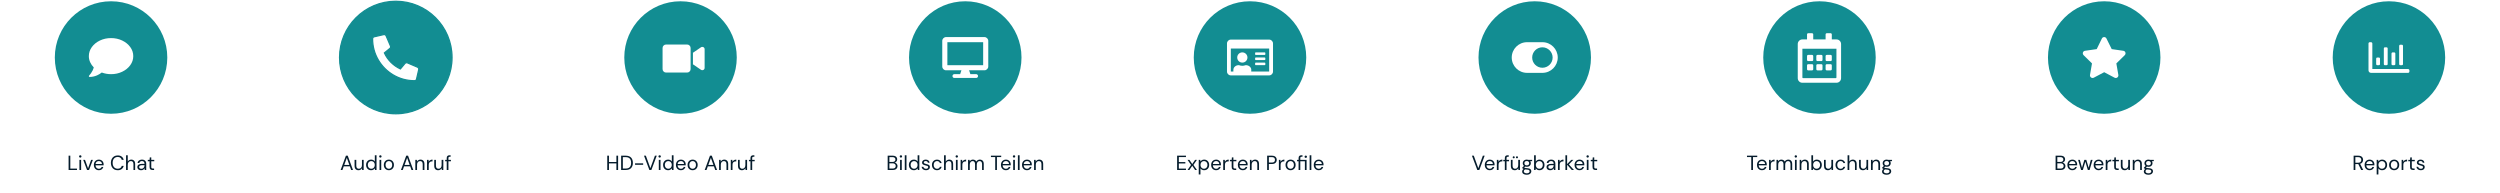
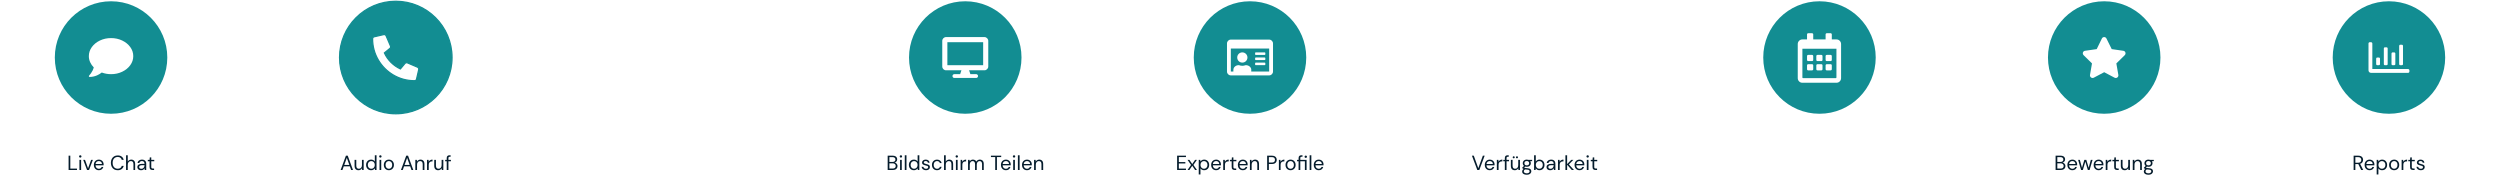
<svg xmlns="http://www.w3.org/2000/svg" width="1956" height="151" viewBox="0 0 1956 151" fill="none">
  <path fill-rule="evenodd" clip-rule="evenodd" d="M86.889 89C62.588 89 42.889 69.3 42.889 45C42.889 20.7 62.588 1 86.889 1C111.189 1 130.889 20.7 130.889 45C130.889 69.3 111.189 89 86.889 89ZM86.889 29.8C83.722 29.8 80.816 30.433 78.169 31.7C75.523 32.967 73.419 34.674 71.859 36.823C70.298 38.972 69.517 41.336 69.517 43.914C69.517 45.588 69.857 47.171 70.535 48.664C71.214 50.157 72.164 51.537 73.385 52.803C73.023 54.206 72.3 55.699 71.214 57.282C70.581 58.187 70.06 58.843 69.653 59.25C69.517 59.431 69.495 59.634 69.585 59.861C69.676 60.087 69.834 60.2 70.06 60.2C72.051 60.2 73.996 59.793 75.896 58.978C77.208 58.39 78.452 57.644 79.628 56.739C81.935 57.599 84.356 58.029 86.889 58.029C90.056 58.029 92.962 57.395 95.609 56.129C98.255 54.862 100.359 53.154 101.919 51.005C103.48 48.856 104.26 46.493 104.26 43.914C104.26 41.336 103.48 38.972 101.919 36.823C100.359 34.674 98.255 32.967 95.609 31.7C92.962 30.433 90.056 29.8 86.889 29.8Z" fill="#128D92" />
  <path d="M53.667 133V121.8H55.011V131.928H60.227V133H53.667ZM62.809 123.304C62.542 123.304 62.318 123.219 62.137 123.048C61.966 122.867 61.881 122.643 61.881 122.376C61.881 122.12 61.966 121.907 62.137 121.736C62.318 121.565 62.542 121.48 62.809 121.48C63.065 121.48 63.284 121.565 63.465 121.736C63.646 121.907 63.737 122.12 63.737 122.376C63.737 122.643 63.646 122.867 63.465 123.048C63.284 123.219 63.065 123.304 62.809 123.304ZM62.137 133V125.064H63.481V133H62.137ZM68.109 133L65.101 125.064H66.509L68.893 131.704L71.293 125.064H72.669L69.661 133H68.109ZM77.326 133.192C76.569 133.192 75.897 133.021 75.311 132.68C74.724 132.328 74.26 131.843 73.918 131.224C73.588 130.605 73.422 129.875 73.422 129.032C73.422 128.2 73.588 127.475 73.918 126.856C74.249 126.227 74.708 125.741 75.294 125.4C75.892 125.048 76.58 124.872 77.359 124.872C78.126 124.872 78.788 125.048 79.343 125.4C79.908 125.741 80.34 126.195 80.638 126.76C80.937 127.325 81.087 127.933 81.087 128.584C81.087 128.701 81.081 128.819 81.07 128.936C81.07 129.053 81.07 129.187 81.07 129.336H74.751C74.782 129.944 74.921 130.451 75.166 130.856C75.422 131.251 75.737 131.549 76.111 131.752C76.495 131.955 76.9 132.056 77.326 132.056C77.881 132.056 78.345 131.928 78.719 131.672C79.092 131.416 79.364 131.069 79.534 130.632H80.862C80.649 131.368 80.239 131.981 79.63 132.472C79.033 132.952 78.265 133.192 77.326 133.192ZM77.326 126.008C76.686 126.008 76.116 126.205 75.615 126.6C75.124 126.984 74.841 127.549 74.766 128.296H79.758C79.727 127.581 79.481 127.021 79.022 126.616C78.564 126.211 77.999 126.008 77.326 126.008ZM92.094 133.192C90.996 133.192 90.046 132.952 89.246 132.472C88.457 131.981 87.844 131.304 87.406 130.44C86.969 129.565 86.75 128.552 86.75 127.4C86.75 126.259 86.969 125.256 87.406 124.392C87.844 123.517 88.457 122.835 89.246 122.344C90.046 121.853 90.996 121.608 92.094 121.608C93.374 121.608 94.414 121.917 95.214 122.536C96.025 123.144 96.542 123.997 96.766 125.096H95.278C95.108 124.403 94.756 123.848 94.222 123.432C93.7 123.005 92.99 122.792 92.094 122.792C91.294 122.792 90.596 122.979 89.998 123.352C89.401 123.715 88.937 124.243 88.606 124.936C88.286 125.619 88.126 126.44 88.126 127.4C88.126 128.36 88.286 129.187 88.606 129.88C88.937 130.563 89.401 131.091 89.998 131.464C90.596 131.827 91.294 132.008 92.094 132.008C92.99 132.008 93.7 131.805 94.222 131.4C94.756 130.984 95.108 130.435 95.278 129.752H96.766C96.542 130.829 96.025 131.672 95.214 132.28C94.414 132.888 93.374 133.192 92.094 133.192ZM98.618 133V121.48H99.962V126.424C100.229 125.933 100.607 125.555 101.098 125.288C101.589 125.011 102.122 124.872 102.698 124.872C103.615 124.872 104.351 125.16 104.906 125.736C105.461 126.301 105.738 127.176 105.738 128.36V133H104.41V128.504C104.41 126.851 103.743 126.024 102.41 126.024C101.717 126.024 101.135 126.275 100.666 126.776C100.197 127.267 99.962 127.971 99.962 128.888V133H98.618ZM110.414 133.192C109.753 133.192 109.203 133.08 108.766 132.856C108.329 132.632 108.003 132.333 107.79 131.96C107.577 131.587 107.47 131.181 107.47 130.744C107.47 129.933 107.779 129.309 108.398 128.872C109.017 128.435 109.859 128.216 110.926 128.216H113.07V128.12C113.07 127.427 112.889 126.904 112.526 126.552C112.163 126.189 111.678 126.008 111.07 126.008C110.547 126.008 110.094 126.141 109.71 126.408C109.337 126.664 109.102 127.043 109.006 127.544H107.63C107.683 126.968 107.875 126.483 108.206 126.088C108.547 125.693 108.969 125.395 109.47 125.192C109.971 124.979 110.505 124.872 111.07 124.872C112.179 124.872 113.011 125.171 113.566 125.768C114.131 126.355 114.414 127.139 114.414 128.12V133H113.214L113.134 131.576C112.91 132.024 112.579 132.408 112.142 132.728C111.715 133.037 111.139 133.192 110.414 133.192ZM110.622 132.056C111.134 132.056 111.571 131.923 111.934 131.656C112.307 131.389 112.59 131.043 112.782 130.616C112.974 130.189 113.07 129.741 113.07 129.272V129.256H111.038C110.249 129.256 109.689 129.395 109.358 129.672C109.038 129.939 108.878 130.275 108.878 130.68C108.878 131.096 109.027 131.432 109.326 131.688C109.635 131.933 110.067 132.056 110.622 132.056ZM119.348 133C118.622 133 118.052 132.824 117.636 132.472C117.22 132.12 117.012 131.485 117.012 130.568V126.2H115.636V125.064H117.012L117.188 123.16H118.356V125.064H120.692V126.2H118.356V130.568C118.356 131.069 118.457 131.411 118.66 131.592C118.862 131.763 119.22 131.848 119.732 131.848H120.564V133H119.348Z" fill="#051C2C" />
  <path fill-rule="evenodd" clip-rule="evenodd" d="M353.667 45C353.667 69.3 333.967 89 309.667 89C285.366 89 265.667 69.3 265.667 45C265.667 20.7 285.366 1 309.667 1C333.967 1 353.667 20.7 353.667 45ZM325.358 62.805C325.688 62.569 325.877 62.239 325.924 61.815L327.62 54.466C327.714 54.089 327.667 53.712 327.478 53.335C327.29 52.959 327.031 52.699 326.701 52.558L318.786 49.166C318.409 49.025 318.044 49.001 317.691 49.095C317.338 49.19 317.043 49.378 316.808 49.661L313.274 53.901C310.542 52.629 308.092 50.921 305.925 48.777C303.758 46.634 302.038 44.172 300.766 41.393L305.006 37.93C305.336 37.694 305.536 37.388 305.607 37.011C305.677 36.634 305.642 36.281 305.501 35.951L302.109 28.037C301.967 27.66 301.708 27.377 301.331 27.188C300.955 27 300.578 26.953 300.201 27.047L292.851 28.743C292.427 28.79 292.098 28.979 291.862 29.308C291.627 29.638 291.509 29.992 291.509 30.369C291.509 36.304 292.993 41.817 295.961 46.905C298.882 51.851 302.815 55.785 307.762 58.706C312.85 61.674 318.362 63.158 324.298 63.158C324.675 63.158 325.029 63.04 325.358 62.805Z" fill="#128D92" />
  <path d="M325.924 61.815L325.436 61.703L325.43 61.731L325.427 61.76L325.924 61.815ZM327.62 54.466L327.134 54.345L327.132 54.354L327.62 54.466ZM326.701 52.558L326.504 53.018L326.701 52.558ZM318.786 49.166L318.983 48.706L318.973 48.702L318.962 48.698L318.786 49.166ZM317.691 49.095L317.562 48.612L317.562 48.612L317.691 49.095ZM316.808 49.661L317.192 49.981L317.192 49.981L316.808 49.661ZM313.274 53.901L313.063 54.354L313.412 54.516L313.658 54.221L313.274 53.901ZM300.766 41.393L300.45 41.005L300.151 41.249L300.311 41.601L300.766 41.393ZM305.006 37.93L304.716 37.523L304.702 37.532L304.69 37.543L305.006 37.93ZM305.607 37.011L305.115 36.919L305.607 37.011ZM305.501 35.951L305.96 35.754V35.754L305.501 35.951ZM302.109 28.037L301.641 28.212L301.645 28.223L301.649 28.233L302.109 28.037ZM301.331 27.188L301.555 26.741L301.555 26.741L301.331 27.188ZM300.201 27.047L300.313 27.534L300.322 27.532L300.201 27.047ZM292.851 28.743L292.907 29.24L292.936 29.237L292.964 29.23L292.851 28.743ZM291.862 29.308L292.269 29.599L292.269 29.599L291.862 29.308ZM295.961 46.905L295.529 47.157L295.53 47.159L295.961 46.905ZM307.762 58.706L307.508 59.137L307.51 59.138L307.762 58.706ZM309.667 89.5C334.243 89.5 354.167 69.577 354.167 45H353.167C353.167 69.024 333.691 88.5 309.667 88.5V89.5ZM265.167 45C265.167 69.577 285.09 89.5 309.667 89.5V88.5C285.642 88.5 266.167 69.024 266.167 45H265.167ZM309.667 0.5C285.09 0.5 265.167 20.423 265.167 45H266.167C266.167 20.976 285.642 1.5 309.667 1.5V0.5ZM354.167 45C354.167 20.423 334.243 0.5 309.667 0.5V1.5C333.691 1.5 353.167 20.976 353.167 45H354.167ZM325.427 61.76C325.394 62.051 325.275 62.25 325.068 62.398L325.649 63.212C326.101 62.889 326.359 62.427 326.421 61.871L325.427 61.76ZM327.132 54.354L325.436 61.703L326.411 61.928L328.107 54.578L327.132 54.354ZM327.031 53.559C327.171 53.839 327.197 54.094 327.135 54.345L328.105 54.587C328.23 54.084 328.162 53.586 327.926 53.112L327.031 53.559ZM326.504 53.018C326.707 53.104 326.886 53.268 327.031 53.559L327.926 53.112C327.694 52.648 327.355 52.294 326.898 52.098L326.504 53.018ZM318.589 49.626L326.504 53.018L326.898 52.098L318.983 48.706L318.589 49.626ZM317.82 49.578C318.062 49.514 318.321 49.526 318.611 49.634L318.962 48.698C318.498 48.524 318.026 48.489 317.562 48.612L317.82 49.578ZM317.192 49.981C317.361 49.777 317.567 49.646 317.82 49.578L317.562 48.612C317.108 48.733 316.725 48.979 316.423 49.341L317.192 49.981ZM313.658 54.221L317.192 49.981L316.423 49.341L312.89 53.581L313.658 54.221ZM305.573 49.133C307.781 51.316 310.278 53.057 313.063 54.354L313.485 53.447C310.806 52.2 308.403 50.525 306.276 48.422L305.573 49.133ZM300.311 41.601C301.609 44.435 303.363 46.947 305.573 49.133L306.276 48.422C304.152 46.321 302.468 43.909 301.221 41.184L300.311 41.601ZM304.69 37.543L300.45 41.005L301.082 41.78L305.322 38.317L304.69 37.543ZM305.115 36.919C305.07 37.161 304.947 37.358 304.716 37.523L305.297 38.337C305.725 38.031 306.002 37.615 306.098 37.103L305.115 36.919ZM305.041 36.148C305.141 36.38 305.169 36.633 305.115 36.919L306.098 37.103C306.186 36.636 306.143 36.181 305.96 35.754L305.041 36.148ZM301.649 28.233L305.041 36.148L305.96 35.754L302.568 27.84L301.649 28.233ZM301.108 27.636C301.378 27.771 301.546 27.959 301.641 28.212L302.577 27.861C302.389 27.36 302.039 26.983 301.555 26.741L301.108 27.636ZM300.322 27.532C300.573 27.469 300.828 27.496 301.108 27.636L301.555 26.741C301.081 26.504 300.582 26.436 300.08 26.562L300.322 27.532ZM292.964 29.23L300.313 27.534L300.088 26.56L292.739 28.256L292.964 29.23ZM292.269 29.599C292.417 29.392 292.615 29.272 292.907 29.24L292.796 28.246C292.239 28.308 291.778 28.566 291.455 29.018L292.269 29.599ZM292.009 30.369C292.009 30.104 292.089 29.851 292.269 29.599L291.455 29.018C291.164 29.426 291.009 29.879 291.009 30.369H292.009ZM296.393 46.653C293.47 41.642 292.009 36.217 292.009 30.369H291.009C291.009 36.392 292.516 41.991 295.529 47.157L296.393 46.653ZM308.016 58.276C303.142 55.398 299.269 51.524 296.391 46.65L295.53 47.159C298.494 52.178 302.489 56.173 307.508 59.137L308.016 58.276ZM324.298 62.658C318.45 62.658 313.025 61.197 308.014 58.274L307.51 59.138C312.675 62.151 318.274 63.658 324.298 63.658V62.658ZM325.068 62.398C324.816 62.578 324.563 62.658 324.298 62.658V63.658C324.787 63.658 325.241 63.503 325.649 63.212L325.068 62.398Z" fill="#128D92" />
  <path d="M266.514 133L270.642 121.8H272.066L276.178 133H274.754L273.73 130.12H268.962L267.922 133H266.514ZM269.362 129.032H273.33L271.346 123.496L269.362 129.032ZM280.487 133.192C279.548 133.192 278.802 132.909 278.247 132.344C277.692 131.768 277.415 130.888 277.415 129.704V125.064H278.759V129.56C278.759 131.213 279.436 132.04 280.791 132.04C281.484 132.04 282.055 131.795 282.503 131.304C282.962 130.803 283.191 130.093 283.191 129.176V125.064H284.535V133H283.319L283.223 131.576C282.978 132.077 282.61 132.472 282.119 132.76C281.639 133.048 281.095 133.192 280.487 133.192ZM290.347 133.192C289.558 133.192 288.865 133.011 288.267 132.648C287.681 132.285 287.222 131.789 286.891 131.16C286.571 130.531 286.411 129.816 286.411 129.016C286.411 128.216 286.577 127.507 286.907 126.888C287.238 126.259 287.697 125.768 288.283 125.416C288.87 125.053 289.563 124.872 290.363 124.872C291.014 124.872 291.59 125.005 292.091 125.272C292.593 125.539 292.982 125.912 293.259 126.392V121.48H294.603V133H293.387L293.259 131.688C293.003 132.072 292.635 132.419 292.155 132.728C291.675 133.037 291.073 133.192 290.347 133.192ZM290.491 132.024C291.025 132.024 291.494 131.901 291.899 131.656C292.315 131.4 292.635 131.048 292.859 130.6C293.094 130.152 293.211 129.629 293.211 129.032C293.211 128.435 293.094 127.912 292.859 127.464C292.635 127.016 292.315 126.669 291.899 126.424C291.494 126.168 291.025 126.04 290.491 126.04C289.969 126.04 289.499 126.168 289.083 126.424C288.678 126.669 288.358 127.016 288.123 127.464C287.899 127.912 287.787 128.435 287.787 129.032C287.787 129.629 287.899 130.152 288.123 130.6C288.358 131.048 288.678 131.4 289.083 131.656C289.499 131.901 289.969 132.024 290.491 132.024ZM297.61 123.304C297.343 123.304 297.119 123.219 296.938 123.048C296.767 122.867 296.682 122.643 296.682 122.376C296.682 122.12 296.767 121.907 296.938 121.736C297.119 121.565 297.343 121.48 297.61 121.48C297.866 121.48 298.085 121.565 298.266 121.736C298.447 121.907 298.538 122.12 298.538 122.376C298.538 122.643 298.447 122.867 298.266 123.048C298.085 123.219 297.866 123.304 297.61 123.304ZM296.938 133V125.064H298.282V133H296.938ZM304.238 133.192C303.492 133.192 302.82 133.021 302.222 132.68C301.625 132.339 301.15 131.859 300.798 131.24C300.457 130.611 300.286 129.875 300.286 129.032C300.286 128.189 300.462 127.459 300.814 126.84C301.166 126.211 301.641 125.725 302.238 125.384C302.846 125.043 303.524 124.872 304.27 124.872C305.017 124.872 305.689 125.043 306.286 125.384C306.884 125.725 307.353 126.211 307.694 126.84C308.046 127.459 308.222 128.189 308.222 129.032C308.222 129.875 308.046 130.611 307.694 131.24C307.342 131.859 306.862 132.339 306.254 132.68C305.657 133.021 304.985 133.192 304.238 133.192ZM304.238 132.04C304.697 132.04 305.124 131.928 305.518 131.704C305.913 131.48 306.233 131.144 306.478 130.696C306.724 130.248 306.846 129.693 306.846 129.032C306.846 128.371 306.724 127.816 306.478 127.368C306.244 126.92 305.929 126.584 305.534 126.36C305.14 126.136 304.718 126.024 304.27 126.024C303.812 126.024 303.385 126.136 302.99 126.36C302.596 126.584 302.276 126.92 302.03 127.368C301.785 127.816 301.662 128.371 301.662 129.032C301.662 129.693 301.785 130.248 302.03 130.696C302.276 131.144 302.59 131.48 302.974 131.704C303.369 131.928 303.79 132.04 304.238 132.04ZM313.701 133L317.829 121.8H319.253L323.365 133H321.941L320.917 130.12H316.149L315.109 133H313.701ZM316.549 129.032H320.517L318.533 123.496L316.549 129.032ZM324.95 133V125.064H326.166L326.246 126.488C326.502 125.987 326.87 125.592 327.35 125.304C327.83 125.016 328.374 124.872 328.982 124.872C329.921 124.872 330.668 125.16 331.222 125.736C331.788 126.301 332.07 127.176 332.07 128.36V133H330.726V128.504C330.726 126.851 330.044 126.024 328.678 126.024C327.996 126.024 327.425 126.275 326.966 126.776C326.518 127.267 326.294 127.971 326.294 128.888V133H324.95ZM334.107 133V125.064H335.323L335.435 126.584C335.68 126.061 336.053 125.645 336.555 125.336C337.056 125.027 337.675 124.872 338.411 124.872V126.28H338.043C337.573 126.28 337.141 126.365 336.747 126.536C336.352 126.696 336.037 126.973 335.803 127.368C335.568 127.763 335.451 128.307 335.451 129V133H334.107ZM342.815 133.192C341.876 133.192 341.13 132.909 340.575 132.344C340.02 131.768 339.743 130.888 339.743 129.704V125.064H341.087V129.56C341.087 131.213 341.764 132.04 343.119 132.04C343.812 132.04 344.383 131.795 344.831 131.304C345.29 130.803 345.519 130.093 345.519 129.176V125.064H346.863V133H345.647L345.551 131.576C345.306 132.077 344.938 132.472 344.447 132.76C343.967 133.048 343.423 133.192 342.815 133.192ZM349.507 133V126.2H348.307V125.064H349.507V123.688C349.507 122.92 349.699 122.36 350.083 122.008C350.467 121.656 351.027 121.48 351.763 121.48H352.563V122.632H351.971C351.566 122.632 351.278 122.717 351.107 122.888C350.937 123.048 350.851 123.325 350.851 123.72V125.064H352.803V126.2H350.851V133H349.507Z" fill="#051C2C" />
-   <path d="M532.445 89C508.144 89 488.445 69.3 488.445 45C488.445 20.7 508.144 1 532.445 1C556.745 1 576.445 20.7 576.445 45C576.445 69.3 556.745 89 532.445 89ZM537.586 34.833H521.136C520.375 34.833 519.727 35.1 519.194 35.633C518.661 36.166 518.394 36.813 518.394 37.575V54.025C518.394 54.787 518.661 55.434 519.194 55.967C519.727 56.5 520.375 56.767 521.136 56.767H537.586C538.348 56.767 538.995 56.5 539.528 55.967C540.061 55.434 540.328 54.787 540.328 54.025V37.575C540.328 36.813 540.061 36.166 539.528 35.633C538.995 35.1 538.348 34.833 537.586 34.833ZM548.439 37.004L542.156 41.288V50.312L548.439 54.596C548.819 54.863 549.238 54.968 549.695 54.91C550.152 54.853 550.533 54.663 550.838 54.339C551.142 54.016 551.295 53.606 551.295 53.111V38.432C551.295 37.975 551.142 37.584 550.838 37.261C550.533 36.937 550.152 36.747 549.695 36.69C549.238 36.633 548.819 36.737 548.439 37.004Z" fill="#128D92" />
-   <path d="M475.113 133V121.8H476.457V126.744H482.265V121.8H483.609V133H482.265V127.848H476.457V133H475.113ZM485.972 133V121.8H489.412C491.386 121.8 492.836 122.301 493.764 123.304C494.703 124.307 495.172 125.683 495.172 127.432C495.172 129.149 494.703 130.509 493.764 131.512C492.836 132.504 491.386 133 489.412 133H485.972ZM487.316 131.88H489.38C490.468 131.88 491.332 131.704 491.972 131.352C492.623 130.989 493.087 130.477 493.364 129.816C493.642 129.144 493.78 128.349 493.78 127.432C493.78 126.493 493.642 125.688 493.364 125.016C493.087 124.344 492.623 123.827 491.972 123.464C491.332 123.101 490.468 122.92 489.38 122.92H487.316V131.88ZM496.873 128.92V127.784H503.209V128.92H496.873ZM508.067 133L503.859 121.8H505.315L508.851 131.576L512.419 121.8H513.843L509.635 133H508.067ZM516.115 123.304C515.848 123.304 515.624 123.219 515.443 123.048C515.272 122.867 515.187 122.643 515.187 122.376C515.187 122.12 515.272 121.907 515.443 121.736C515.624 121.565 515.848 121.48 516.115 121.48C516.371 121.48 516.589 121.565 516.771 121.736C516.952 121.907 517.043 122.12 517.043 122.376C517.043 122.643 516.952 122.867 516.771 123.048C516.589 123.219 516.371 123.304 516.115 123.304ZM515.443 133V125.064H516.787V133H515.443ZM522.727 133.192C521.937 133.192 521.244 133.011 520.647 132.648C520.06 132.285 519.601 131.789 519.271 131.16C518.951 130.531 518.791 129.816 518.791 129.016C518.791 128.216 518.956 127.507 519.287 126.888C519.617 126.259 520.076 125.768 520.663 125.416C521.249 125.053 521.943 124.872 522.743 124.872C523.393 124.872 523.969 125.005 524.471 125.272C524.972 125.539 525.361 125.912 525.639 126.392V121.48H526.983V133H525.767L525.639 131.688C525.383 132.072 525.015 132.419 524.535 132.728C524.055 133.037 523.452 133.192 522.727 133.192ZM522.871 132.024C523.404 132.024 523.873 131.901 524.279 131.656C524.695 131.4 525.015 131.048 525.239 130.6C525.473 130.152 525.591 129.629 525.591 129.032C525.591 128.435 525.473 127.912 525.239 127.464C525.015 127.016 524.695 126.669 524.279 126.424C523.873 126.168 523.404 126.04 522.871 126.04C522.348 126.04 521.879 126.168 521.463 126.424C521.057 126.669 520.737 127.016 520.503 127.464C520.279 127.912 520.167 128.435 520.167 129.032C520.167 129.629 520.279 130.152 520.503 130.6C520.737 131.048 521.057 131.4 521.463 131.656C521.879 131.901 522.348 132.024 522.871 132.024ZM532.742 133.192C531.984 133.192 531.312 133.021 530.726 132.68C530.139 132.328 529.675 131.843 529.334 131.224C529.003 130.605 528.838 129.875 528.838 129.032C528.838 128.2 529.003 127.475 529.334 126.856C529.664 126.227 530.123 125.741 530.71 125.4C531.307 125.048 531.995 124.872 532.774 124.872C533.542 124.872 534.203 125.048 534.758 125.4C535.323 125.741 535.755 126.195 536.054 126.76C536.352 127.325 536.502 127.933 536.502 128.584C536.502 128.701 536.496 128.819 536.486 128.936C536.486 129.053 536.486 129.187 536.486 129.336H530.166C530.198 129.944 530.336 130.451 530.582 130.856C530.838 131.251 531.152 131.549 531.526 131.752C531.91 131.955 532.315 132.056 532.742 132.056C533.296 132.056 533.76 131.928 534.134 131.672C534.507 131.416 534.779 131.069 534.95 130.632H536.278C536.064 131.368 535.654 131.981 535.046 132.472C534.448 132.952 533.68 133.192 532.742 133.192ZM532.742 126.008C532.102 126.008 531.531 126.205 531.03 126.6C530.539 126.984 530.256 127.549 530.182 128.296H535.174C535.142 127.581 534.896 127.021 534.438 126.616C533.979 126.211 533.414 126.008 532.742 126.008ZM541.899 133.192C541.152 133.192 540.48 133.021 539.883 132.68C539.286 132.339 538.811 131.859 538.459 131.24C538.118 130.611 537.947 129.875 537.947 129.032C537.947 128.189 538.123 127.459 538.475 126.84C538.827 126.211 539.302 125.725 539.899 125.384C540.507 125.043 541.184 124.872 541.931 124.872C542.678 124.872 543.35 125.043 543.947 125.384C544.544 125.725 545.014 126.211 545.355 126.84C545.707 127.459 545.883 128.189 545.883 129.032C545.883 129.875 545.707 130.611 545.355 131.24C545.003 131.859 544.523 132.339 543.915 132.68C543.318 133.021 542.646 133.192 541.899 133.192ZM541.899 132.04C542.358 132.04 542.784 131.928 543.179 131.704C543.574 131.48 543.894 131.144 544.139 130.696C544.384 130.248 544.507 129.693 544.507 129.032C544.507 128.371 544.384 127.816 544.139 127.368C543.904 126.92 543.59 126.584 543.195 126.36C542.8 126.136 542.379 126.024 541.931 126.024C541.472 126.024 541.046 126.136 540.651 126.36C540.256 126.584 539.936 126.92 539.691 127.368C539.446 127.816 539.323 128.371 539.323 129.032C539.323 129.693 539.446 130.248 539.691 130.696C539.936 131.144 540.251 131.48 540.635 131.704C541.03 131.928 541.451 132.04 541.899 132.04ZM551.362 133L555.49 121.8H556.914L561.026 133H559.602L558.578 130.12H553.81L552.77 133H551.362ZM554.21 129.032H558.178L556.194 123.496L554.21 129.032ZM562.611 133V125.064H563.827L563.907 126.488C564.163 125.987 564.531 125.592 565.011 125.304C565.491 125.016 566.035 124.872 566.643 124.872C567.582 124.872 568.328 125.16 568.883 125.736C569.448 126.301 569.731 127.176 569.731 128.36V133H568.387V128.504C568.387 126.851 567.704 126.024 566.339 126.024C565.656 126.024 565.086 126.275 564.627 126.776C564.179 127.267 563.955 127.971 563.955 128.888V133H562.611ZM571.767 133V125.064H572.983L573.095 126.584C573.341 126.061 573.714 125.645 574.215 125.336C574.717 125.027 575.335 124.872 576.071 124.872V126.28H575.703C575.234 126.28 574.802 126.365 574.407 126.536C574.013 126.696 573.698 126.973 573.463 127.368C573.229 127.763 573.111 128.307 573.111 129V133H571.767ZM580.476 133.192C579.537 133.192 578.79 132.909 578.236 132.344C577.681 131.768 577.404 130.888 577.404 129.704V125.064H578.748V129.56C578.748 131.213 579.425 132.04 580.78 132.04C581.473 132.04 582.044 131.795 582.492 131.304C582.95 130.803 583.18 130.093 583.18 129.176V125.064H584.524V133H583.308L583.212 131.576C582.966 132.077 582.598 132.472 582.108 132.76C581.628 133.048 581.084 133.192 580.476 133.192ZM587.168 133V126.2H585.968V125.064H587.168V123.688C587.168 122.92 587.36 122.36 587.744 122.008C588.128 121.656 588.688 121.48 589.424 121.48H590.224V122.632H589.632C589.227 122.632 588.939 122.717 588.768 122.888C588.597 123.048 588.512 123.325 588.512 123.72V125.064H590.464V126.2H588.512V133H587.168Z" fill="#051C2C" />
  <path fill-rule="evenodd" clip-rule="evenodd" d="M755.222 89C779.523 89 799.222 69.3 799.222 45C799.222 20.7 779.523 1 755.222 1C730.922 1 711.222 20.7 711.222 45C711.222 69.3 730.922 89 755.222 89ZM737.222 32C737.222 30.375 738.535 29 740.222 29H770.222C771.847 29 773.222 30.375 773.222 32V52C773.222 53.688 771.847 55 770.222 55H758.222L759.222 58H763.722C764.535 58 765.222 58.688 765.222 59.5C765.222 60.375 764.535 61 763.722 61H746.722C745.847 61 745.222 60.375 745.222 59.5C745.222 58.688 745.847 58 746.722 58H751.222L752.222 55H740.222C738.535 55 737.222 53.688 737.222 52V32ZM741.222 33V51H769.222V33H741.222Z" fill="#128D92" />
  <path d="M694.516 133V121.8H698.452C699.241 121.8 699.892 121.928 700.404 122.184C700.926 122.429 701.316 122.771 701.572 123.208C701.828 123.635 701.956 124.115 701.956 124.648C701.956 125.373 701.758 125.944 701.364 126.36C700.98 126.776 700.516 127.064 699.972 127.224C700.388 127.299 700.766 127.464 701.108 127.72C701.449 127.976 701.716 128.296 701.908 128.68C702.11 129.064 702.212 129.485 702.212 129.944C702.212 130.509 702.073 131.027 701.796 131.496C701.518 131.955 701.108 132.323 700.564 132.6C700.02 132.867 699.358 133 698.58 133H694.516ZM695.86 126.696H698.356C699.07 126.696 699.62 126.531 700.004 126.2C700.388 125.859 700.58 125.389 700.58 124.792C700.58 124.227 700.388 123.773 700.004 123.432C699.63 123.091 699.065 122.92 698.308 122.92H695.86V126.696ZM695.86 131.88H698.436C699.204 131.88 699.796 131.704 700.212 131.352C700.628 130.989 700.836 130.488 700.836 129.848C700.836 129.219 700.617 128.717 700.18 128.344C699.742 127.96 699.15 127.768 698.404 127.768H695.86V131.88ZM704.877 123.304C704.61 123.304 704.386 123.219 704.205 123.048C704.034 122.867 703.949 122.643 703.949 122.376C703.949 122.12 704.034 121.907 704.205 121.736C704.386 121.565 704.61 121.48 704.877 121.48C705.133 121.48 705.351 121.565 705.533 121.736C705.714 121.907 705.805 122.12 705.805 122.376C705.805 122.643 705.714 122.867 705.533 123.048C705.351 123.219 705.133 123.304 704.877 123.304ZM704.205 133V125.064H705.549V133H704.205ZM707.889 133V121.48H709.233V133H707.889ZM715.036 133.192C714.246 133.192 713.553 133.011 712.956 132.648C712.369 132.285 711.91 131.789 711.58 131.16C711.26 130.531 711.1 129.816 711.1 129.016C711.1 128.216 711.265 127.507 711.596 126.888C711.926 126.259 712.385 125.768 712.972 125.416C713.558 125.053 714.252 124.872 715.052 124.872C715.702 124.872 716.278 125.005 716.78 125.272C717.281 125.539 717.67 125.912 717.948 126.392V121.48H719.292V133H718.076L717.948 131.688C717.692 132.072 717.324 132.419 716.844 132.728C716.364 133.037 715.761 133.192 715.036 133.192ZM715.18 132.024C715.713 132.024 716.182 131.901 716.588 131.656C717.004 131.4 717.324 131.048 717.548 130.6C717.782 130.152 717.9 129.629 717.9 129.032C717.9 128.435 717.782 127.912 717.548 127.464C717.324 127.016 717.004 126.669 716.588 126.424C716.182 126.168 715.713 126.04 715.18 126.04C714.657 126.04 714.188 126.168 713.772 126.424C713.366 126.669 713.046 127.016 712.812 127.464C712.588 127.912 712.476 128.435 712.476 129.032C712.476 129.629 712.588 130.152 712.812 130.6C713.046 131.048 713.366 131.4 713.772 131.656C714.188 131.901 714.657 132.024 715.18 132.024ZM724.522 133.192C723.573 133.192 722.784 132.952 722.154 132.472C721.525 131.992 721.157 131.341 721.05 130.52H722.426C722.512 130.936 722.73 131.299 723.082 131.608C723.445 131.907 723.93 132.056 724.538 132.056C725.104 132.056 725.52 131.939 725.786 131.704C726.053 131.459 726.186 131.171 726.186 130.84C726.186 130.36 726.01 130.04 725.658 129.88C725.317 129.72 724.832 129.576 724.202 129.448C723.776 129.363 723.349 129.24 722.922 129.08C722.496 128.92 722.138 128.696 721.85 128.408C721.562 128.109 721.418 127.72 721.418 127.24C721.418 126.547 721.674 125.981 722.186 125.544C722.709 125.096 723.413 124.872 724.298 124.872C725.141 124.872 725.829 125.085 726.362 125.512C726.906 125.928 727.221 126.525 727.306 127.304H725.978C725.925 126.899 725.749 126.584 725.45 126.36C725.162 126.125 724.773 126.008 724.282 126.008C723.802 126.008 723.429 126.109 723.162 126.312C722.906 126.515 722.778 126.781 722.778 127.112C722.778 127.432 722.944 127.683 723.274 127.864C723.616 128.045 724.074 128.2 724.65 128.328C725.141 128.435 725.605 128.568 726.042 128.728C726.49 128.877 726.853 129.107 727.13 129.416C727.418 129.715 727.562 130.152 727.562 130.728C727.573 131.443 727.301 132.035 726.746 132.504C726.202 132.963 725.461 133.192 724.522 133.192ZM733.13 133.192C732.373 133.192 731.69 133.021 731.082 132.68C730.485 132.328 730.01 131.843 729.658 131.224C729.317 130.595 729.146 129.864 729.146 129.032C729.146 128.2 729.317 127.475 729.658 126.856C730.01 126.227 730.485 125.741 731.082 125.4C731.69 125.048 732.373 124.872 733.13 124.872C734.069 124.872 734.858 125.117 735.498 125.608C736.149 126.099 736.56 126.755 736.73 127.576H735.354C735.248 127.085 734.986 126.707 734.57 126.44C734.154 126.163 733.669 126.024 733.114 126.024C732.666 126.024 732.245 126.136 731.85 126.36C731.456 126.584 731.136 126.92 730.89 127.368C730.645 127.816 730.522 128.371 730.522 129.032C730.522 129.693 730.645 130.248 730.89 130.696C731.136 131.144 731.456 131.485 731.85 131.72C732.245 131.944 732.666 132.056 733.114 132.056C733.669 132.056 734.154 131.923 734.57 131.656C734.986 131.379 735.248 130.989 735.354 130.488H736.73C736.57 131.288 736.165 131.939 735.514 132.44C734.864 132.941 734.069 133.192 733.13 133.192ZM738.607 133V121.48H739.951V126.424C740.218 125.933 740.597 125.555 741.087 125.288C741.578 125.011 742.111 124.872 742.687 124.872C743.605 124.872 744.341 125.16 744.895 125.736C745.45 126.301 745.727 127.176 745.727 128.36V133H744.399V128.504C744.399 126.851 743.733 126.024 742.399 126.024C741.706 126.024 741.125 126.275 740.655 126.776C740.186 127.267 739.951 127.971 739.951 128.888V133H738.607ZM748.58 123.304C748.313 123.304 748.089 123.219 747.908 123.048C747.737 122.867 747.652 122.643 747.652 122.376C747.652 122.12 747.737 121.907 747.908 121.736C748.089 121.565 748.313 121.48 748.58 121.48C748.836 121.48 749.054 121.565 749.236 121.736C749.417 121.907 749.508 122.12 749.508 122.376C749.508 122.643 749.417 122.867 749.236 123.048C749.054 123.219 748.836 123.304 748.58 123.304ZM747.908 133V125.064H749.252V133H747.908ZM751.592 133V125.064H752.808L752.92 126.584C753.165 126.061 753.538 125.645 754.04 125.336C754.541 125.027 755.16 124.872 755.896 124.872V126.28H755.528C755.058 126.28 754.626 126.365 754.232 126.536C753.837 126.696 753.522 126.973 753.288 127.368C753.053 127.763 752.936 128.307 752.936 129V133H751.592ZM757.404 133V125.064H758.62L758.716 126.216C758.972 125.789 759.314 125.459 759.74 125.224C760.167 124.989 760.647 124.872 761.18 124.872C761.81 124.872 762.348 125 762.796 125.256C763.255 125.512 763.607 125.901 763.852 126.424C764.13 125.944 764.508 125.565 764.988 125.288C765.479 125.011 766.007 124.872 766.572 124.872C767.522 124.872 768.279 125.16 768.844 125.736C769.41 126.301 769.692 127.176 769.692 128.36V133H768.364V128.504C768.364 127.683 768.199 127.064 767.868 126.648C767.538 126.232 767.063 126.024 766.444 126.024C765.804 126.024 765.271 126.275 764.844 126.776C764.428 127.267 764.22 127.971 764.22 128.888V133H762.876V128.504C762.876 127.683 762.711 127.064 762.38 126.648C762.05 126.232 761.575 126.024 760.956 126.024C760.327 126.024 759.799 126.275 759.372 126.776C758.956 127.267 758.748 127.971 758.748 128.888V133H757.404ZM778.655 133V122.904H775.311V121.8H783.343V122.904H779.999V133H778.655ZM787.035 133.192C786.277 133.192 785.605 133.021 785.019 132.68C784.432 132.328 783.968 131.843 783.627 131.224C783.296 130.605 783.131 129.875 783.131 129.032C783.131 128.2 783.296 127.475 783.627 126.856C783.957 126.227 784.416 125.741 785.003 125.4C785.6 125.048 786.288 124.872 787.067 124.872C787.835 124.872 788.496 125.048 789.051 125.4C789.616 125.741 790.048 126.195 790.347 126.76C790.645 127.325 790.795 127.933 790.795 128.584C790.795 128.701 790.789 128.819 790.779 128.936C790.779 129.053 790.779 129.187 790.779 129.336H784.459C784.491 129.944 784.629 130.451 784.875 130.856C785.131 131.251 785.445 131.549 785.819 131.752C786.203 131.955 786.608 132.056 787.035 132.056C787.589 132.056 788.053 131.928 788.427 131.672C788.8 131.416 789.072 131.069 789.243 130.632H790.571C790.357 131.368 789.947 131.981 789.339 132.472C788.741 132.952 787.973 133.192 787.035 133.192ZM787.035 126.008C786.395 126.008 785.824 126.205 785.323 126.6C784.832 126.984 784.549 127.549 784.475 128.296H789.467C789.435 127.581 789.189 127.021 788.731 126.616C788.272 126.211 787.707 126.008 787.035 126.008ZM793.392 123.304C793.125 123.304 792.901 123.219 792.72 123.048C792.549 122.867 792.464 122.643 792.464 122.376C792.464 122.12 792.549 121.907 792.72 121.736C792.901 121.565 793.125 121.48 793.392 121.48C793.648 121.48 793.867 121.565 794.048 121.736C794.229 121.907 794.32 122.12 794.32 122.376C794.32 122.643 794.229 122.867 794.048 123.048C793.867 123.219 793.648 123.304 793.392 123.304ZM792.72 133V125.064H794.064V133H792.72ZM796.404 133V121.48H797.748V133H796.404ZM803.519 133.192C802.762 133.192 802.09 133.021 801.503 132.68C800.916 132.328 800.452 131.843 800.111 131.224C799.78 130.605 799.615 129.875 799.615 129.032C799.615 128.2 799.78 127.475 800.111 126.856C800.442 126.227 800.9 125.741 801.487 125.4C802.084 125.048 802.772 124.872 803.551 124.872C804.319 124.872 804.98 125.048 805.535 125.4C806.1 125.741 806.532 126.195 806.831 126.76C807.13 127.325 807.279 127.933 807.279 128.584C807.279 128.701 807.274 128.819 807.263 128.936C807.263 129.053 807.263 129.187 807.263 129.336H800.943C800.975 129.944 801.114 130.451 801.359 130.856C801.615 131.251 801.93 131.549 802.303 131.752C802.687 131.955 803.092 132.056 803.519 132.056C804.074 132.056 804.538 131.928 804.911 131.672C805.284 131.416 805.556 131.069 805.727 130.632H807.055C806.842 131.368 806.431 131.981 805.823 132.472C805.226 132.952 804.458 133.192 803.519 133.192ZM803.519 126.008C802.879 126.008 802.308 126.205 801.807 126.6C801.316 126.984 801.034 127.549 800.959 128.296H805.951C805.919 127.581 805.674 127.021 805.215 126.616C804.756 126.211 804.191 126.008 803.519 126.008ZM809.061 133V125.064H810.277L810.357 126.488C810.613 125.987 810.981 125.592 811.461 125.304C811.941 125.016 812.485 124.872 813.093 124.872C814.031 124.872 814.778 125.16 815.333 125.736C815.898 126.301 816.181 127.176 816.181 128.36V133H814.837V128.504C814.837 126.851 814.154 126.024 812.789 126.024C812.106 126.024 811.535 126.275 811.077 126.776C810.629 127.267 810.405 127.971 810.405 128.888V133H809.061Z" fill="#051C2C" />
  <path fill-rule="evenodd" clip-rule="evenodd" d="M978 89C1002.3 89 1022 69.3 1022 45C1022 20.7 1002.3 1 978 1C953.699 1 934 20.7 934 45C934 69.3 953.699 89 978 89ZM963 30.979H993C994.625 30.979 996 32.353 996 33.978V55.978C996 57.666 994.625 58.978 993 58.978H963C961.312 58.978 960 57.666 960 55.978V33.978C960 32.353 961.312 30.979 963 30.979ZM978.937 55.978H993V37.978H963V55.978H965C964.983 55.912 964.976 55.899 964.973 55.884C964.966 55.844 965 55.797 965 54.603C965 52.603 966.875 50.978 969.187 50.978C969.455 50.978 969.685 51.054 969.966 51.147C970.406 51.292 970.97 51.478 972 51.478C973.003 51.478 973.577 51.288 974.017 51.142C974.29 51.052 974.511 50.978 974.75 50.978C977.062 50.978 979 52.603 979 54.603C979 55.789 979 55.843 978.976 55.883C978.967 55.898 978.954 55.911 978.937 55.978ZM989.5 50.978H982.5C982.187 50.978 982 50.791 982 50.478V49.478C982 49.228 982.187 48.978 982.5 48.978H989.5C989.75 48.978 990 49.228 990 49.478V50.478C990 50.791 989.75 50.978 989.5 50.978ZM989.5 46.978H982.5C982.187 46.978 982 46.791 982 46.478V45.478C982 45.228 982.187 44.978 982.5 44.978H989.5C989.75 44.978 990 45.228 990 45.478V46.478C990 46.791 989.75 46.978 989.5 46.978ZM989.5 42.978H982.5C982.187 42.978 982 42.791 982 42.478V41.478C982 41.228 982.187 40.978 982.5 40.978H989.5C989.75 40.978 990 41.228 990 41.478V42.478C990 42.791 989.75 42.978 989.5 42.978ZM976 44.978C976 47.228 974.187 48.978 972 48.978C969.75 48.978 968 47.228 968 44.978C968 42.791 969.75 40.978 972 40.978C974.187 40.978 976 42.791 976 44.978Z" fill="#128D92" />
  <path d="M920.973 133V121.8H927.901V122.904H922.317V126.808H927.421V127.896H922.317V131.896H927.901V133H920.973ZM929.124 133L931.876 129.032L929.124 125.064H930.58L932.804 128.344L935.044 125.064H936.484L933.732 129.032L936.484 133H935.044L932.804 129.72L930.58 133H929.124ZM937.893 136.52V125.064H939.109L939.237 126.376C939.493 125.992 939.856 125.645 940.325 125.336C940.805 125.027 941.413 124.872 942.149 124.872C942.938 124.872 943.626 125.053 944.213 125.416C944.8 125.779 945.253 126.275 945.573 126.904C945.904 127.533 946.069 128.248 946.069 129.048C946.069 129.848 945.904 130.563 945.573 131.192C945.253 131.811 944.794 132.301 944.197 132.664C943.61 133.016 942.922 133.192 942.133 133.192C941.482 133.192 940.901 133.059 940.389 132.792C939.888 132.525 939.504 132.152 939.237 131.672V136.52H937.893ZM941.989 132.024C942.522 132.024 942.992 131.901 943.397 131.656C943.802 131.4 944.122 131.048 944.357 130.6C944.592 130.152 944.709 129.629 944.709 129.032C944.709 128.435 944.592 127.912 944.357 127.464C944.122 127.016 943.802 126.669 943.397 126.424C942.992 126.168 942.522 126.04 941.989 126.04C941.456 126.04 940.986 126.168 940.581 126.424C940.176 126.669 939.856 127.016 939.621 127.464C939.386 127.912 939.269 128.435 939.269 129.032C939.269 129.629 939.386 130.152 939.621 130.6C939.856 131.048 940.176 131.4 940.581 131.656C940.986 131.901 941.456 132.024 941.989 132.024ZM951.508 133.192C950.751 133.192 950.079 133.021 949.492 132.68C948.905 132.328 948.441 131.843 948.1 131.224C947.769 130.605 947.604 129.875 947.604 129.032C947.604 128.2 947.769 127.475 948.1 126.856C948.431 126.227 948.889 125.741 949.476 125.4C950.073 125.048 950.761 124.872 951.54 124.872C952.308 124.872 952.969 125.048 953.524 125.4C954.089 125.741 954.521 126.195 954.82 126.76C955.119 127.325 955.268 127.933 955.268 128.584C955.268 128.701 955.263 128.819 955.252 128.936C955.252 129.053 955.252 129.187 955.252 129.336H948.932C948.964 129.944 949.103 130.451 949.348 130.856C949.604 131.251 949.919 131.549 950.292 131.752C950.676 131.955 951.081 132.056 951.508 132.056C952.063 132.056 952.527 131.928 952.9 131.672C953.273 131.416 953.545 131.069 953.716 130.632H955.044C954.831 131.368 954.42 131.981 953.812 132.472C953.215 132.952 952.447 133.192 951.508 133.192ZM951.508 126.008C950.868 126.008 950.297 126.205 949.796 126.6C949.305 126.984 949.023 127.549 948.948 128.296H953.94C953.908 127.581 953.663 127.021 953.204 126.616C952.745 126.211 952.18 126.008 951.508 126.008ZM957.049 133V125.064H958.265L958.377 126.584C958.623 126.061 958.996 125.645 959.497 125.336C959.999 125.027 960.617 124.872 961.353 124.872V126.28H960.985C960.516 126.28 960.084 126.365 959.689 126.536C959.295 126.696 958.98 126.973 958.745 127.368C958.511 127.763 958.393 128.307 958.393 129V133H957.049ZM965.998 133C965.272 133 964.702 132.824 964.286 132.472C963.87 132.12 963.662 131.485 963.662 130.568V126.2H962.286V125.064H963.662L963.838 123.16H965.006V125.064H967.342V126.2H965.006V130.568C965.006 131.069 965.107 131.411 965.31 131.592C965.512 131.763 965.87 131.848 966.382 131.848H967.214V133H965.998ZM972.399 133.192C971.641 133.192 970.969 133.021 970.383 132.68C969.796 132.328 969.332 131.843 968.991 131.224C968.66 130.605 968.495 129.875 968.495 129.032C968.495 128.2 968.66 127.475 968.991 126.856C969.321 126.227 969.78 125.741 970.367 125.4C970.964 125.048 971.652 124.872 972.431 124.872C973.199 124.872 973.86 125.048 974.415 125.4C974.98 125.741 975.412 126.195 975.711 126.76C976.009 127.325 976.159 127.933 976.159 128.584C976.159 128.701 976.153 128.819 976.143 128.936C976.143 129.053 976.143 129.187 976.143 129.336H969.823C969.855 129.944 969.993 130.451 970.239 130.856C970.495 131.251 970.809 131.549 971.183 131.752C971.567 131.955 971.972 132.056 972.399 132.056C972.953 132.056 973.417 131.928 973.791 131.672C974.164 131.416 974.436 131.069 974.607 130.632H975.935C975.721 131.368 975.311 131.981 974.703 132.472C974.105 132.952 973.337 133.192 972.399 133.192ZM972.399 126.008C971.759 126.008 971.188 126.205 970.687 126.6C970.196 126.984 969.913 127.549 969.839 128.296H974.831C974.799 127.581 974.553 127.021 974.095 126.616C973.636 126.211 973.071 126.008 972.399 126.008ZM977.94 133V125.064H979.156L979.236 126.488C979.492 125.987 979.86 125.592 980.34 125.304C980.82 125.016 981.364 124.872 981.972 124.872C982.911 124.872 983.657 125.16 984.212 125.736C984.777 126.301 985.06 127.176 985.06 128.36V133H983.716V128.504C983.716 126.851 983.033 126.024 981.668 126.024C980.985 126.024 980.415 126.275 979.956 126.776C979.508 127.267 979.284 127.971 979.284 128.888V133H977.94ZM991.411 133V121.8H995.091C995.965 121.8 996.685 121.944 997.251 122.232C997.816 122.52 998.232 122.909 998.499 123.4C998.776 123.891 998.915 124.445 998.915 125.064C998.915 125.672 998.781 126.221 998.515 126.712C998.248 127.203 997.832 127.597 997.267 127.896C996.701 128.184 995.976 128.328 995.091 128.328H992.755V133H991.411ZM992.755 127.192H995.059C995.955 127.192 996.589 127.005 996.963 126.632C997.347 126.248 997.539 125.725 997.539 125.064C997.539 124.392 997.347 123.869 996.963 123.496C996.589 123.112 995.955 122.92 995.059 122.92H992.755V127.192ZM1000.6 133V125.064H1001.81L1001.92 126.584C1002.17 126.061 1002.54 125.645 1003.04 125.336C1003.55 125.027 1004.16 124.872 1004.9 124.872V126.28H1004.53C1004.06 126.28 1003.63 126.365 1003.24 126.536C1002.84 126.696 1002.53 126.973 1002.29 127.368C1002.06 127.763 1001.94 128.307 1001.94 129V133H1000.6ZM1009.73 133.192C1008.98 133.192 1008.31 133.021 1007.71 132.68C1007.11 132.339 1006.64 131.859 1006.29 131.24C1005.95 130.611 1005.78 129.875 1005.78 129.032C1005.78 128.189 1005.95 127.459 1006.3 126.84C1006.66 126.211 1007.13 125.725 1007.73 125.384C1008.34 125.043 1009.01 124.872 1009.76 124.872C1010.51 124.872 1011.18 125.043 1011.78 125.384C1012.37 125.725 1012.84 126.211 1013.18 126.84C1013.54 127.459 1013.71 128.189 1013.71 129.032C1013.71 129.875 1013.54 130.611 1013.18 131.24C1012.83 131.859 1012.35 132.339 1011.74 132.68C1011.15 133.021 1010.47 133.192 1009.73 133.192ZM1009.73 132.04C1010.19 132.04 1010.61 131.928 1011.01 131.704C1011.4 131.48 1011.72 131.144 1011.97 130.696C1012.21 130.248 1012.34 129.693 1012.34 129.032C1012.34 128.371 1012.21 127.816 1011.97 127.368C1011.73 126.92 1011.42 126.584 1011.02 126.36C1010.63 126.136 1010.21 126.024 1009.76 126.024C1009.3 126.024 1008.87 126.136 1008.48 126.36C1008.09 126.584 1007.77 126.92 1007.52 127.368C1007.27 127.816 1007.15 128.371 1007.15 129.032C1007.15 129.693 1007.27 130.248 1007.52 130.696C1007.77 131.144 1008.08 131.48 1008.46 131.704C1008.86 131.928 1009.28 132.04 1009.73 132.04ZM1016.01 133V126.2H1014.81V125.064H1016.01V123.688C1016.01 122.92 1016.2 122.36 1016.59 122.008C1016.97 121.656 1017.53 121.48 1018.27 121.48H1019.07V122.632H1018.48C1018.07 122.632 1017.78 122.717 1017.61 122.888C1017.44 123.048 1017.36 123.325 1017.36 123.72V125.064H1022.28V133H1020.94V126.2H1017.36V133H1016.01ZM1021.63 123.544C1021.37 123.544 1021.15 123.459 1020.97 123.288C1020.79 123.107 1020.7 122.883 1020.7 122.616C1020.7 122.36 1020.79 122.147 1020.97 121.976C1021.15 121.805 1021.37 121.72 1021.63 121.72C1021.9 121.72 1022.11 121.805 1022.28 121.976C1022.47 122.147 1022.56 122.36 1022.56 122.616C1022.56 122.883 1022.47 123.107 1022.28 123.288C1022.11 123.459 1021.9 123.544 1021.63 123.544ZM1024.66 133V121.48H1026V133H1024.66ZM1031.77 133.192C1031.02 133.192 1030.34 133.021 1029.76 132.68C1029.17 132.328 1028.71 131.843 1028.37 131.224C1028.03 130.605 1027.87 129.875 1027.87 129.032C1027.87 128.2 1028.03 127.475 1028.37 126.856C1028.7 126.227 1029.15 125.741 1029.74 125.4C1030.34 125.048 1031.03 124.872 1031.81 124.872C1032.57 124.872 1033.23 125.048 1033.79 125.4C1034.35 125.741 1034.79 126.195 1035.09 126.76C1035.38 127.325 1035.53 127.933 1035.53 128.584C1035.53 128.701 1035.53 128.819 1035.52 128.936C1035.52 129.053 1035.52 129.187 1035.52 129.336H1029.2C1029.23 129.944 1029.37 130.451 1029.61 130.856C1029.87 131.251 1030.18 131.549 1030.56 131.752C1030.94 131.955 1031.35 132.056 1031.77 132.056C1032.33 132.056 1032.79 131.928 1033.17 131.672C1033.54 131.416 1033.81 131.069 1033.98 130.632H1035.31C1035.1 131.368 1034.69 131.981 1034.08 132.472C1033.48 132.952 1032.71 133.192 1031.77 133.192ZM1031.77 126.008C1031.13 126.008 1030.56 126.205 1030.06 126.6C1029.57 126.984 1029.29 127.549 1029.21 128.296H1034.21C1034.17 127.581 1033.93 127.021 1033.47 126.616C1033.01 126.211 1032.45 126.008 1031.77 126.008Z" fill="#051C2C" />
-   <path fill-rule="evenodd" clip-rule="evenodd" d="M1200.78 89C1225.08 89 1244.78 69.3 1244.78 45C1244.78 20.7 1225.08 1 1200.78 1C1176.48 1 1156.78 20.7 1156.78 45C1156.78 69.3 1176.48 89 1200.78 89ZM1182.78 45.008C1182.78 38.383 1188.15 33.008 1194.78 33.008H1206.78C1213.4 33.008 1218.78 38.383 1218.78 45.008C1218.78 51.633 1213.4 57.008 1206.78 57.008H1194.78C1188.15 57.008 1182.78 51.633 1182.78 45.008ZM1198.78 45.008C1198.78 49.445 1202.34 53.008 1206.78 53.008C1211.15 53.008 1214.78 49.445 1214.78 45.008C1214.78 40.633 1211.15 37.008 1206.78 37.008C1202.34 37.008 1198.78 40.633 1198.78 45.008Z" fill="#128D92" />
  <path d="M1155.84 133L1151.63 121.8H1153.09L1156.62 131.576L1160.19 121.8H1161.61L1157.41 133H1155.84ZM1165.59 133.192C1164.83 133.192 1164.16 133.021 1163.57 132.68C1162.99 132.328 1162.52 131.843 1162.18 131.224C1161.85 130.605 1161.69 129.875 1161.69 129.032C1161.69 128.2 1161.85 127.475 1162.18 126.856C1162.51 126.227 1162.97 125.741 1163.56 125.4C1164.16 125.048 1164.84 124.872 1165.62 124.872C1166.39 124.872 1167.05 125.048 1167.61 125.4C1168.17 125.741 1168.6 126.195 1168.9 126.76C1169.2 127.325 1169.35 127.933 1169.35 128.584C1169.35 128.701 1169.35 128.819 1169.33 128.936C1169.33 129.053 1169.33 129.187 1169.33 129.336H1163.01C1163.05 129.944 1163.19 130.451 1163.43 130.856C1163.69 131.251 1164 131.549 1164.37 131.752C1164.76 131.955 1165.16 132.056 1165.59 132.056C1166.15 132.056 1166.61 131.928 1166.98 131.672C1167.36 131.416 1167.63 131.069 1167.8 130.632H1169.13C1168.91 131.368 1168.5 131.981 1167.89 132.472C1167.3 132.952 1166.53 133.192 1165.59 133.192ZM1165.59 126.008C1164.95 126.008 1164.38 126.205 1163.88 126.6C1163.39 126.984 1163.11 127.549 1163.03 128.296H1168.02C1167.99 127.581 1167.75 127.021 1167.29 126.616C1166.83 126.211 1166.26 126.008 1165.59 126.008ZM1171.13 133V125.064H1172.35L1172.46 126.584C1172.71 126.061 1173.08 125.645 1173.58 125.336C1174.08 125.027 1174.7 124.872 1175.44 124.872V126.28H1175.07C1174.6 126.28 1174.17 126.365 1173.77 126.536C1173.38 126.696 1173.06 126.973 1172.83 127.368C1172.59 127.763 1172.48 128.307 1172.48 129V133H1171.13ZM1177.38 133V126.2H1176.18V125.064H1177.38V123.688C1177.38 122.92 1177.57 122.36 1177.95 122.008C1178.34 121.656 1178.9 121.48 1179.63 121.48H1180.43V122.632H1179.84C1179.43 122.632 1179.15 122.717 1178.98 122.888C1178.81 123.048 1178.72 123.325 1178.72 123.72V125.064H1180.67V126.2H1178.72V133H1177.38ZM1185.17 133.192C1184.23 133.192 1183.48 132.909 1182.93 132.344C1182.37 131.768 1182.1 130.888 1182.1 129.704V125.064H1183.44V129.56C1183.44 131.213 1184.12 132.04 1185.47 132.04C1186.17 132.04 1186.74 131.795 1187.18 131.304C1187.64 130.803 1187.87 130.093 1187.87 129.176V125.064H1189.22V133H1188L1187.9 131.576C1187.66 132.077 1187.29 132.472 1186.8 132.76C1186.32 133.048 1185.78 133.192 1185.17 133.192ZM1186.88 123.864C1186.66 123.864 1186.46 123.789 1186.3 123.64C1186.16 123.48 1186.08 123.288 1186.08 123.064C1186.08 122.851 1186.16 122.664 1186.3 122.504C1186.46 122.344 1186.66 122.264 1186.88 122.264C1187.1 122.264 1187.29 122.344 1187.44 122.504C1187.59 122.664 1187.66 122.851 1187.66 123.064C1187.66 123.288 1187.59 123.48 1187.44 123.64C1187.29 123.789 1187.1 123.864 1186.88 123.864ZM1184.32 123.864C1184.1 123.864 1183.9 123.789 1183.74 123.64C1183.6 123.48 1183.52 123.288 1183.52 123.064C1183.52 122.851 1183.6 122.664 1183.74 122.504C1183.9 122.344 1184.1 122.264 1184.32 122.264C1184.53 122.264 1184.72 122.344 1184.88 122.504C1185.04 122.664 1185.12 122.851 1185.12 123.064C1185.12 123.288 1185.04 123.48 1184.88 123.64C1184.72 123.789 1184.53 123.864 1184.32 123.864ZM1194.56 130.504C1194.12 130.504 1193.71 130.445 1193.33 130.328L1192.53 131.08C1192.65 131.165 1192.79 131.24 1192.96 131.304C1193.15 131.357 1193.4 131.411 1193.73 131.464C1194.06 131.507 1194.53 131.555 1195.12 131.608C1196.19 131.683 1196.95 131.928 1197.41 132.344C1197.87 132.76 1198.1 133.304 1198.1 133.976C1198.1 134.435 1197.97 134.872 1197.72 135.288C1197.47 135.704 1197.09 136.045 1196.56 136.312C1196.05 136.579 1195.39 136.712 1194.58 136.712C1193.87 136.712 1193.23 136.616 1192.68 136.424C1192.12 136.243 1191.69 135.96 1191.38 135.576C1191.07 135.203 1190.92 134.728 1190.92 134.152C1190.92 133.853 1191 133.528 1191.16 133.176C1191.32 132.835 1191.62 132.509 1192.05 132.2C1191.82 132.104 1191.62 132.003 1191.44 131.896C1191.28 131.779 1191.14 131.651 1191 131.512V131.144L1192.36 129.8C1191.73 129.267 1191.41 128.563 1191.41 127.688C1191.41 127.165 1191.54 126.691 1191.78 126.264C1192.03 125.837 1192.38 125.501 1192.85 125.256C1193.32 125 1193.89 124.872 1194.56 124.872C1195.02 124.872 1195.44 124.936 1195.81 125.064H1198.74V126.072L1197.25 126.136C1197.56 126.584 1197.72 127.101 1197.72 127.688C1197.72 128.211 1197.59 128.685 1197.33 129.112C1197.09 129.539 1196.73 129.88 1196.26 130.136C1195.8 130.381 1195.24 130.504 1194.56 130.504ZM1194.56 129.4C1195.13 129.4 1195.58 129.256 1195.91 128.968C1196.25 128.669 1196.42 128.243 1196.42 127.688C1196.42 127.144 1196.25 126.728 1195.91 126.44C1195.58 126.141 1195.13 125.992 1194.56 125.992C1193.99 125.992 1193.53 126.141 1193.19 126.44C1192.86 126.728 1192.69 127.144 1192.69 127.688C1192.69 128.243 1192.86 128.669 1193.19 128.968C1193.53 129.256 1193.99 129.4 1194.56 129.4ZM1192.23 134.024C1192.23 134.557 1192.45 134.952 1192.9 135.208C1193.35 135.475 1193.91 135.608 1194.58 135.608C1195.24 135.608 1195.77 135.464 1196.16 135.176C1196.57 134.888 1196.77 134.504 1196.77 134.024C1196.77 133.683 1196.63 133.384 1196.36 133.128C1196.08 132.883 1195.57 132.739 1194.82 132.696C1194.23 132.653 1193.73 132.6 1193.3 132.536C1192.86 132.771 1192.58 133.021 1192.44 133.288C1192.3 133.565 1192.23 133.811 1192.23 134.024ZM1204.5 133.192C1203.85 133.192 1203.26 133.059 1202.75 132.792C1202.25 132.525 1201.87 132.152 1201.6 131.672L1201.47 133H1200.26V121.48H1201.6V126.376C1201.86 125.992 1202.22 125.645 1202.69 125.336C1203.17 125.027 1203.78 124.872 1204.51 124.872C1205.3 124.872 1205.99 125.053 1206.58 125.416C1207.16 125.779 1207.62 126.275 1207.94 126.904C1208.27 127.533 1208.43 128.248 1208.43 129.048C1208.43 129.848 1208.27 130.563 1207.94 131.192C1207.62 131.811 1207.16 132.301 1206.56 132.664C1205.97 133.016 1205.29 133.192 1204.5 133.192ZM1204.35 132.024C1204.89 132.024 1205.36 131.901 1205.76 131.656C1206.17 131.4 1206.49 131.048 1206.72 130.6C1206.96 130.152 1207.07 129.629 1207.07 129.032C1207.07 128.435 1206.96 127.912 1206.72 127.464C1206.49 127.016 1206.17 126.669 1205.76 126.424C1205.36 126.168 1204.89 126.04 1204.35 126.04C1203.82 126.04 1203.35 126.168 1202.94 126.424C1202.54 126.669 1202.22 127.016 1201.98 127.464C1201.75 127.912 1201.63 128.435 1201.63 129.032C1201.63 129.629 1201.75 130.152 1201.98 130.6C1202.22 131.048 1202.54 131.4 1202.94 131.656C1203.35 131.901 1203.82 132.024 1204.35 132.024ZM1212.94 133.192C1212.28 133.192 1211.73 133.08 1211.3 132.856C1210.86 132.632 1210.53 132.333 1210.32 131.96C1210.11 131.587 1210 131.181 1210 130.744C1210 129.933 1210.31 129.309 1210.93 128.872C1211.55 128.435 1212.39 128.216 1213.46 128.216H1215.6V128.12C1215.6 127.427 1215.42 126.904 1215.06 126.552C1214.69 126.189 1214.21 126.008 1213.6 126.008C1213.08 126.008 1212.62 126.141 1212.24 126.408C1211.87 126.664 1211.63 127.043 1211.54 127.544H1210.16C1210.21 126.968 1210.41 126.483 1210.74 126.088C1211.08 125.693 1211.5 125.395 1212 125.192C1212.5 124.979 1213.03 124.872 1213.6 124.872C1214.71 124.872 1215.54 125.171 1216.1 125.768C1216.66 126.355 1216.94 127.139 1216.94 128.12V133H1215.74L1215.66 131.576C1215.44 132.024 1215.11 132.408 1214.67 132.728C1214.25 133.037 1213.67 133.192 1212.94 133.192ZM1213.15 132.056C1213.66 132.056 1214.1 131.923 1214.46 131.656C1214.84 131.389 1215.12 131.043 1215.31 130.616C1215.5 130.189 1215.6 129.741 1215.6 129.272V129.256H1213.57C1212.78 129.256 1212.22 129.395 1211.89 129.672C1211.57 129.939 1211.41 130.275 1211.41 130.68C1211.41 131.096 1211.56 131.432 1211.86 131.688C1212.17 131.933 1212.6 132.056 1213.15 132.056ZM1218.96 133V125.064H1220.18L1220.29 126.584C1220.53 126.061 1220.91 125.645 1221.41 125.336C1221.91 125.027 1222.53 124.872 1223.26 124.872V126.28H1222.9C1222.43 126.28 1221.99 126.365 1221.6 126.536C1221.21 126.696 1220.89 126.973 1220.66 127.368C1220.42 127.763 1220.3 128.307 1220.3 129V133H1218.96ZM1224.77 133V121.48H1226.12V128.408L1229.36 125.064H1231.01L1227.49 128.648L1231.46 133H1229.75L1226.12 128.888V133H1224.77ZM1235.82 133.192C1235.07 133.192 1234.4 133.021 1233.81 132.68C1233.22 132.328 1232.76 131.843 1232.42 131.224C1232.09 130.605 1231.92 129.875 1231.92 129.032C1231.92 128.2 1232.09 127.475 1232.42 126.856C1232.75 126.227 1233.21 125.741 1233.79 125.4C1234.39 125.048 1235.08 124.872 1235.86 124.872C1236.62 124.872 1237.29 125.048 1237.84 125.4C1238.41 125.741 1238.84 126.195 1239.14 126.76C1239.44 127.325 1239.58 127.933 1239.58 128.584C1239.58 128.701 1239.58 128.819 1239.57 128.936C1239.57 129.053 1239.57 129.187 1239.57 129.336H1233.25C1233.28 129.944 1233.42 130.451 1233.66 130.856C1233.92 131.251 1234.24 131.549 1234.61 131.752C1234.99 131.955 1235.4 132.056 1235.82 132.056C1236.38 132.056 1236.84 131.928 1237.22 131.672C1237.59 131.416 1237.86 131.069 1238.03 130.632H1239.36C1239.15 131.368 1238.74 131.981 1238.13 132.472C1237.53 132.952 1236.76 133.192 1235.82 133.192ZM1235.82 126.008C1235.18 126.008 1234.61 126.205 1234.11 126.6C1233.62 126.984 1233.34 127.549 1233.26 128.296H1238.26C1238.22 127.581 1237.98 127.021 1237.52 126.616C1237.06 126.211 1236.5 126.008 1235.82 126.008ZM1242.18 123.304C1241.92 123.304 1241.69 123.219 1241.51 123.048C1241.34 122.867 1241.25 122.643 1241.25 122.376C1241.25 122.12 1241.34 121.907 1241.51 121.736C1241.69 121.565 1241.92 121.48 1242.18 121.48C1242.44 121.48 1242.66 121.565 1242.84 121.736C1243.02 121.907 1243.11 122.12 1243.11 122.376C1243.11 122.643 1243.02 122.867 1242.84 123.048C1242.66 123.219 1242.44 123.304 1242.18 123.304ZM1241.51 133V125.064H1242.85V133H1241.51ZM1248.33 133C1247.6 133 1247.03 132.824 1246.62 132.472C1246.2 132.12 1245.99 131.485 1245.99 130.568V126.2H1244.62V125.064H1245.99L1246.17 123.16H1247.34V125.064H1249.67V126.2H1247.34V130.568C1247.34 131.069 1247.44 131.411 1247.64 131.592C1247.84 131.763 1248.2 131.848 1248.71 131.848H1249.55V133H1248.33Z" fill="#051C2C" />
  <path fill-rule="evenodd" clip-rule="evenodd" d="M1423.56 89C1447.86 89 1467.56 69.3 1467.56 45C1467.56 20.7 1447.86 1 1423.56 1C1399.26 1 1379.56 20.7 1379.56 45C1379.56 69.3 1399.26 89 1423.56 89ZM1439.4 63.693C1440.11 62.986 1440.46 62.128 1440.46 61.119V34.477C1440.46 33.468 1440.11 32.61 1439.4 31.904C1438.7 31.197 1437.84 30.844 1436.83 30.844H1433.2V26.908C1433.2 26.656 1433.11 26.442 1432.93 26.265C1432.76 26.088 1432.54 26 1432.29 26H1429.26C1429.01 26 1428.8 26.088 1428.62 26.265C1428.44 26.442 1428.35 26.656 1428.35 26.908V30.844H1418.67V26.908C1418.67 26.656 1418.58 26.442 1418.4 26.265C1418.22 26.088 1418.01 26 1417.76 26H1414.73C1414.48 26 1414.26 26.088 1414.09 26.265C1413.91 26.442 1413.82 26.656 1413.82 26.908V30.844H1410.19C1409.18 30.844 1408.32 31.197 1407.62 31.904C1406.91 32.61 1406.56 33.468 1406.56 34.477V61.119C1406.56 62.128 1406.91 62.986 1407.62 63.693C1408.32 64.399 1409.18 64.752 1410.19 64.752H1436.83C1437.84 64.752 1438.7 64.399 1439.4 63.693ZM1414.73 47.798H1417.76C1418.01 47.798 1418.22 47.71 1418.4 47.533C1418.58 47.357 1418.67 47.142 1418.67 46.89V43.862C1418.67 43.61 1418.58 43.396 1418.4 43.219C1418.22 43.042 1418.01 42.954 1417.76 42.954H1414.73C1414.48 42.954 1414.26 43.042 1414.09 43.219C1413.91 43.396 1413.82 43.61 1413.82 43.862V46.89C1413.82 47.142 1413.91 47.357 1414.09 47.533C1414.26 47.71 1414.48 47.798 1414.73 47.798ZM1425.93 46.89V43.862C1425.93 43.61 1425.84 43.396 1425.67 43.219C1425.49 43.042 1425.28 42.954 1425.02 42.954H1422C1421.74 42.954 1421.53 43.042 1421.35 43.219C1421.18 43.396 1421.09 43.61 1421.09 43.862V46.89C1421.09 47.142 1421.18 47.357 1421.35 47.533C1421.53 47.71 1421.74 47.798 1422 47.798H1425.02C1425.28 47.798 1425.49 47.71 1425.67 47.533C1425.84 47.357 1425.93 47.142 1425.93 46.89ZM1433.2 46.89V43.862C1433.2 43.61 1433.11 43.396 1432.93 43.219C1432.76 43.042 1432.54 42.954 1432.29 42.954H1429.26C1429.01 42.954 1428.8 43.042 1428.62 43.219C1428.44 43.396 1428.35 43.61 1428.35 43.862V46.89C1428.35 47.142 1428.44 47.357 1428.62 47.533C1428.8 47.71 1429.01 47.798 1429.26 47.798H1432.29C1432.54 47.798 1432.76 47.71 1432.93 47.533C1433.11 47.357 1433.2 47.142 1433.2 46.89ZM1425.93 54.156V51.128C1425.93 50.876 1425.84 50.662 1425.67 50.485C1425.49 50.308 1425.28 50.22 1425.02 50.22H1422C1421.74 50.22 1421.53 50.308 1421.35 50.485C1421.18 50.662 1421.09 50.876 1421.09 51.128V54.156C1421.09 54.408 1421.18 54.623 1421.35 54.799C1421.53 54.976 1421.74 55.064 1422 55.064H1425.02C1425.28 55.064 1425.49 54.976 1425.67 54.799C1425.84 54.623 1425.93 54.408 1425.93 54.156ZM1418.67 54.156V51.128C1418.67 50.876 1418.58 50.662 1418.4 50.485C1418.22 50.308 1418.01 50.22 1417.76 50.22H1414.73C1414.48 50.22 1414.26 50.308 1414.09 50.485C1413.91 50.662 1413.82 50.876 1413.82 51.128V54.156C1413.82 54.408 1413.91 54.623 1414.09 54.799C1414.26 54.976 1414.48 55.064 1414.73 55.064H1417.76C1418.01 55.064 1418.22 54.976 1418.4 54.799C1418.58 54.623 1418.67 54.408 1418.67 54.156ZM1433.2 54.156V51.128C1433.2 50.876 1433.11 50.662 1432.93 50.485C1432.76 50.308 1432.54 50.22 1432.29 50.22H1429.26C1429.01 50.22 1428.8 50.308 1428.62 50.485C1428.44 50.662 1428.35 50.876 1428.35 51.128V54.156C1428.35 54.408 1428.44 54.623 1428.62 54.799C1428.8 54.976 1429.01 55.064 1429.26 55.064H1432.29C1432.54 55.064 1432.76 54.976 1432.93 54.799C1433.11 54.623 1433.2 54.408 1433.2 54.156ZM1436.83 38.11V60.665C1436.83 60.766 1436.78 60.867 1436.68 60.968C1436.58 61.069 1436.48 61.119 1436.38 61.119H1410.64C1410.54 61.119 1410.44 61.069 1410.34 60.968C1410.24 60.867 1410.19 60.766 1410.19 60.665V38.11H1436.83Z" fill="#128D92" />
-   <path d="M1370.18 133V122.904H1366.84V121.8H1374.87V122.904H1371.53V133H1370.18ZM1378.56 133.192C1377.81 133.192 1377.13 133.021 1376.55 132.68C1375.96 132.328 1375.5 131.843 1375.16 131.224C1374.82 130.605 1374.66 129.875 1374.66 129.032C1374.66 128.2 1374.82 127.475 1375.16 126.856C1375.49 126.227 1375.94 125.741 1376.53 125.4C1377.13 125.048 1377.82 124.872 1378.6 124.872C1379.36 124.872 1380.02 125.048 1380.58 125.4C1381.14 125.741 1381.58 126.195 1381.88 126.76C1382.17 127.325 1382.32 127.933 1382.32 128.584C1382.32 128.701 1382.32 128.819 1382.31 128.936C1382.31 129.053 1382.31 129.187 1382.31 129.336H1375.99C1376.02 129.944 1376.16 130.451 1376.4 130.856C1376.66 131.251 1376.97 131.549 1377.35 131.752C1377.73 131.955 1378.14 132.056 1378.56 132.056C1379.12 132.056 1379.58 131.928 1379.96 131.672C1380.33 131.416 1380.6 131.069 1380.77 130.632H1382.1C1381.89 131.368 1381.48 131.981 1380.87 132.472C1380.27 132.952 1379.5 133.192 1378.56 133.192ZM1378.56 126.008C1377.92 126.008 1377.35 126.205 1376.85 126.6C1376.36 126.984 1376.08 127.549 1376 128.296H1381C1380.96 127.581 1380.72 127.021 1380.26 126.616C1379.8 126.211 1379.24 126.008 1378.56 126.008ZM1384.1 133V125.064H1385.32L1385.43 126.584C1385.68 126.061 1386.05 125.645 1386.55 125.336C1387.05 125.027 1387.67 124.872 1388.41 124.872V126.28H1388.04C1387.57 126.28 1387.14 126.365 1386.74 126.536C1386.35 126.696 1386.04 126.973 1385.8 127.368C1385.57 127.763 1385.45 128.307 1385.45 129V133H1384.1ZM1389.92 133V125.064H1391.13L1391.23 126.216C1391.49 125.789 1391.83 125.459 1392.25 125.224C1392.68 124.989 1393.16 124.872 1393.69 124.872C1394.32 124.872 1394.86 125 1395.31 125.256C1395.77 125.512 1396.12 125.901 1396.37 126.424C1396.64 125.944 1397.02 125.565 1397.5 125.288C1397.99 125.011 1398.52 124.872 1399.09 124.872C1400.03 124.872 1400.79 125.16 1401.36 125.736C1401.92 126.301 1402.21 127.176 1402.21 128.36V133H1400.88V128.504C1400.88 127.683 1400.71 127.064 1400.38 126.648C1400.05 126.232 1399.58 126.024 1398.96 126.024C1398.32 126.024 1397.78 126.275 1397.36 126.776C1396.94 127.267 1396.73 127.971 1396.73 128.888V133H1395.39V128.504C1395.39 127.683 1395.22 127.064 1394.89 126.648C1394.56 126.232 1394.09 126.024 1393.47 126.024C1392.84 126.024 1392.31 126.275 1391.89 126.776C1391.47 127.267 1391.26 127.971 1391.26 128.888V133H1389.92ZM1405.05 123.304C1404.78 123.304 1404.56 123.219 1404.37 123.048C1404.2 122.867 1404.12 122.643 1404.12 122.376C1404.12 122.12 1404.2 121.907 1404.37 121.736C1404.56 121.565 1404.78 121.48 1405.05 121.48C1405.3 121.48 1405.52 121.565 1405.7 121.736C1405.88 121.907 1405.97 122.12 1405.97 122.376C1405.97 122.643 1405.88 122.867 1405.7 123.048C1405.52 123.219 1405.3 123.304 1405.05 123.304ZM1404.37 133V125.064H1405.72V133H1404.37ZM1408.06 133V125.064H1409.27L1409.35 126.488C1409.61 125.987 1409.98 125.592 1410.46 125.304C1410.94 125.016 1411.48 124.872 1412.09 124.872C1413.03 124.872 1413.78 125.16 1414.33 125.736C1414.9 126.301 1415.18 127.176 1415.18 128.36V133H1413.83V128.504C1413.83 126.851 1413.15 126.024 1411.79 126.024C1411.1 126.024 1410.53 126.275 1410.07 126.776C1409.63 127.267 1409.4 127.971 1409.4 128.888V133H1408.06ZM1421.45 133.192C1420.8 133.192 1420.22 133.059 1419.71 132.792C1419.21 132.525 1418.82 132.152 1418.56 131.672L1418.43 133H1417.21V121.48H1418.56V126.376C1418.81 125.992 1419.18 125.645 1419.65 125.336C1420.13 125.027 1420.73 124.872 1421.47 124.872C1422.26 124.872 1422.95 125.053 1423.53 125.416C1424.12 125.779 1424.57 126.275 1424.89 126.904C1425.22 127.533 1425.39 128.248 1425.39 129.048C1425.39 129.848 1425.22 130.563 1424.89 131.192C1424.57 131.811 1424.12 132.301 1423.52 132.664C1422.93 133.016 1422.24 133.192 1421.45 133.192ZM1421.31 132.024C1421.84 132.024 1422.31 131.901 1422.72 131.656C1423.12 131.4 1423.44 131.048 1423.68 130.6C1423.91 130.152 1424.03 129.629 1424.03 129.032C1424.03 128.435 1423.91 127.912 1423.68 127.464C1423.44 127.016 1423.12 126.669 1422.72 126.424C1422.31 126.168 1421.84 126.04 1421.31 126.04C1420.78 126.04 1420.31 126.168 1419.9 126.424C1419.5 126.669 1419.18 127.016 1418.94 127.464C1418.71 127.912 1418.59 128.435 1418.59 129.032C1418.59 129.629 1418.71 130.152 1418.94 130.6C1419.18 131.048 1419.5 131.4 1419.9 131.656C1420.31 131.901 1420.78 132.024 1421.31 132.024ZM1430.16 133.192C1429.22 133.192 1428.47 132.909 1427.92 132.344C1427.36 131.768 1427.09 130.888 1427.09 129.704V125.064H1428.43V129.56C1428.43 131.213 1429.11 132.04 1430.46 132.04C1431.15 132.04 1431.73 131.795 1432.17 131.304C1432.63 130.803 1432.86 130.093 1432.86 129.176V125.064H1434.21V133H1432.99L1432.89 131.576C1432.65 132.077 1432.28 132.472 1431.79 132.76C1431.31 133.048 1430.77 133.192 1430.16 133.192ZM1440.07 133.192C1439.31 133.192 1438.63 133.021 1438.02 132.68C1437.42 132.328 1436.95 131.843 1436.59 131.224C1436.25 130.595 1436.08 129.864 1436.08 129.032C1436.08 128.2 1436.25 127.475 1436.59 126.856C1436.95 126.227 1437.42 125.741 1438.02 125.4C1438.63 125.048 1439.31 124.872 1440.07 124.872C1441 124.872 1441.79 125.117 1442.43 125.608C1443.08 126.099 1443.49 126.755 1443.67 127.576H1442.29C1442.18 127.085 1441.92 126.707 1441.51 126.44C1441.09 126.163 1440.6 126.024 1440.05 126.024C1439.6 126.024 1439.18 126.136 1438.79 126.36C1438.39 126.584 1438.07 126.92 1437.83 127.368C1437.58 127.816 1437.46 128.371 1437.46 129.032C1437.46 129.693 1437.58 130.248 1437.83 130.696C1438.07 131.144 1438.39 131.485 1438.79 131.72C1439.18 131.944 1439.6 132.056 1440.05 132.056C1440.6 132.056 1441.09 131.923 1441.51 131.656C1441.92 131.379 1442.18 130.989 1442.29 130.488H1443.67C1443.51 131.288 1443.1 131.939 1442.45 132.44C1441.8 132.941 1441 133.192 1440.07 133.192ZM1445.54 133V121.48H1446.89V126.424C1447.15 125.933 1447.53 125.555 1448.02 125.288C1448.51 125.011 1449.05 124.872 1449.62 124.872C1450.54 124.872 1451.28 125.16 1451.83 125.736C1452.39 126.301 1452.66 127.176 1452.66 128.36V133H1451.33V128.504C1451.33 126.851 1450.67 126.024 1449.33 126.024C1448.64 126.024 1448.06 126.275 1447.59 126.776C1447.12 127.267 1446.89 127.971 1446.89 128.888V133H1445.54ZM1457.59 133.192C1456.66 133.192 1455.91 132.909 1455.35 132.344C1454.8 131.768 1454.52 130.888 1454.52 129.704V125.064H1455.87V129.56C1455.87 131.213 1456.54 132.04 1457.9 132.04C1458.59 132.04 1459.16 131.795 1459.61 131.304C1460.07 130.803 1460.3 130.093 1460.3 129.176V125.064H1461.64V133H1460.43L1460.33 131.576C1460.09 132.077 1459.72 132.472 1459.23 132.76C1458.75 133.048 1458.2 133.192 1457.59 133.192ZM1463.85 133V125.064H1465.07L1465.15 126.488C1465.41 125.987 1465.77 125.592 1466.25 125.304C1466.73 125.016 1467.28 124.872 1467.89 124.872C1468.83 124.872 1469.57 125.16 1470.13 125.736C1470.69 126.301 1470.97 127.176 1470.97 128.36V133H1469.63V128.504C1469.63 126.851 1468.95 126.024 1467.58 126.024C1466.9 126.024 1466.33 126.275 1465.87 126.776C1465.42 127.267 1465.2 127.971 1465.2 128.888V133H1463.85ZM1476.15 130.504C1475.7 130.504 1475.29 130.445 1474.92 130.328L1474.12 131.08C1474.23 131.165 1474.38 131.24 1474.55 131.304C1474.73 131.357 1474.98 131.411 1475.32 131.464C1475.65 131.507 1476.11 131.555 1476.71 131.608C1477.77 131.683 1478.54 131.928 1479 132.344C1479.45 132.76 1479.68 133.304 1479.68 133.976C1479.68 134.435 1479.56 134.872 1479.3 135.288C1479.05 135.704 1478.67 136.045 1478.15 136.312C1477.64 136.579 1476.97 136.712 1476.16 136.712C1475.45 136.712 1474.81 136.616 1474.26 136.424C1473.7 136.243 1473.27 135.96 1472.96 135.576C1472.65 135.203 1472.5 134.728 1472.5 134.152C1472.5 133.853 1472.58 133.528 1472.74 133.176C1472.9 132.835 1473.2 132.509 1473.64 132.2C1473.4 132.104 1473.2 132.003 1473.03 131.896C1472.87 131.779 1472.72 131.651 1472.58 131.512V131.144L1473.94 129.8C1473.31 129.267 1473 128.563 1473 127.688C1473 127.165 1473.12 126.691 1473.36 126.264C1473.61 125.837 1473.97 125.501 1474.44 125.256C1474.9 125 1475.48 124.872 1476.15 124.872C1476.61 124.872 1477.02 124.936 1477.4 125.064H1480.32V126.072L1478.84 126.136C1479.14 126.584 1479.3 127.101 1479.3 127.688C1479.3 128.211 1479.17 128.685 1478.92 129.112C1478.67 129.539 1478.31 129.88 1477.84 130.136C1477.38 130.381 1476.82 130.504 1476.15 130.504ZM1476.15 129.4C1476.71 129.4 1477.16 129.256 1477.49 128.968C1477.83 128.669 1478 128.243 1478 127.688C1478 127.144 1477.83 126.728 1477.49 126.44C1477.16 126.141 1476.71 125.992 1476.15 125.992C1475.57 125.992 1475.11 126.141 1474.77 126.44C1474.44 126.728 1474.28 127.144 1474.28 127.688C1474.28 128.243 1474.44 128.669 1474.77 128.968C1475.11 129.256 1475.57 129.4 1476.15 129.4ZM1473.81 134.024C1473.81 134.557 1474.04 134.952 1474.48 135.208C1474.93 135.475 1475.49 135.608 1476.16 135.608C1476.82 135.608 1477.35 135.464 1477.75 135.176C1478.15 134.888 1478.36 134.504 1478.36 134.024C1478.36 133.683 1478.22 133.384 1477.94 133.128C1477.66 132.883 1477.15 132.739 1476.4 132.696C1475.82 132.653 1475.31 132.6 1474.88 132.536C1474.45 132.771 1474.16 133.021 1474.02 133.288C1473.88 133.565 1473.81 133.811 1473.81 134.024Z" fill="#051C2C" />
  <path fill-rule="evenodd" clip-rule="evenodd" d="M1646.33 89C1670.63 89 1690.33 69.3 1690.33 45C1690.33 20.7 1670.63 1 1646.33 1C1622.03 1 1602.33 20.7 1602.33 45C1602.33 69.3 1622.03 89 1646.33 89ZM1640.46 38.427L1644.52 30.114C1645.27 28.614 1647.4 28.677 1648.08 30.114L1652.21 38.427L1661.33 39.739C1662.96 39.989 1663.58 41.989 1662.4 43.177L1655.83 49.614L1657.4 58.677C1657.65 60.302 1655.9 61.552 1654.46 60.802L1646.33 56.489L1638.15 60.802C1636.71 61.552 1634.96 60.302 1635.21 58.677L1636.77 49.614L1630.21 43.177C1629.02 41.989 1629.65 39.989 1631.27 39.739L1640.46 38.427Z" fill="#128D92" />
  <path d="M1608.3 133V121.8H1612.23C1613.02 121.8 1613.67 121.928 1614.19 122.184C1614.71 122.429 1615.1 122.771 1615.35 123.208C1615.61 123.635 1615.74 124.115 1615.74 124.648C1615.74 125.373 1615.54 125.944 1615.15 126.36C1614.76 126.776 1614.3 127.064 1613.75 127.224C1614.17 127.299 1614.55 127.464 1614.89 127.72C1615.23 127.976 1615.5 128.296 1615.69 128.68C1615.89 129.064 1615.99 129.485 1615.99 129.944C1615.99 130.509 1615.86 131.027 1615.58 131.496C1615.3 131.955 1614.89 132.323 1614.35 132.6C1613.8 132.867 1613.14 133 1612.36 133H1608.3ZM1609.64 126.696H1612.14C1612.85 126.696 1613.4 126.531 1613.79 126.2C1614.17 125.859 1614.36 125.389 1614.36 124.792C1614.36 124.227 1614.17 123.773 1613.79 123.432C1613.41 123.091 1612.85 122.92 1612.09 122.92H1609.64V126.696ZM1609.64 131.88H1612.22C1612.99 131.88 1613.58 131.704 1613.99 131.352C1614.41 130.989 1614.62 130.488 1614.62 129.848C1614.62 129.219 1614.4 128.717 1613.96 128.344C1613.53 127.96 1612.93 127.768 1612.19 127.768H1609.64V131.88ZM1621.41 133.192C1620.65 133.192 1619.98 133.021 1619.4 132.68C1618.81 132.328 1618.34 131.843 1618 131.224C1617.67 130.605 1617.51 129.875 1617.51 129.032C1617.51 128.2 1617.67 127.475 1618 126.856C1618.33 126.227 1618.79 125.741 1619.38 125.4C1619.98 125.048 1620.66 124.872 1621.44 124.872C1622.21 124.872 1622.87 125.048 1623.43 125.4C1623.99 125.741 1624.42 126.195 1624.72 126.76C1625.02 127.325 1625.17 127.933 1625.17 128.584C1625.17 128.701 1625.17 128.819 1625.16 128.936C1625.16 129.053 1625.16 129.187 1625.16 129.336H1618.84C1618.87 129.944 1619.01 130.451 1619.25 130.856C1619.51 131.251 1619.82 131.549 1620.2 131.752C1620.58 131.955 1620.98 132.056 1621.41 132.056C1621.97 132.056 1622.43 131.928 1622.8 131.672C1623.18 131.416 1623.45 131.069 1623.62 130.632H1624.95C1624.73 131.368 1624.32 131.981 1623.72 132.472C1623.12 132.952 1622.35 133.192 1621.41 133.192ZM1621.41 126.008C1620.77 126.008 1620.2 126.205 1619.7 126.6C1619.21 126.984 1618.93 127.549 1618.85 128.296H1623.84C1623.81 127.581 1623.57 127.021 1623.11 126.616C1622.65 126.211 1622.08 126.008 1621.41 126.008ZM1628.24 133L1625.92 125.064H1627.26L1628.94 131.288L1630.8 125.064H1632.32L1634.19 131.288L1635.86 125.064H1637.22L1634.9 133H1633.52L1631.57 126.456L1629.62 133H1628.24ZM1641.97 133.192C1641.22 133.192 1640.54 133.021 1639.96 132.68C1639.37 132.328 1638.91 131.843 1638.57 131.224C1638.24 130.605 1638.07 129.875 1638.07 129.032C1638.07 128.2 1638.24 127.475 1638.57 126.856C1638.9 126.227 1639.36 125.741 1639.94 125.4C1640.54 125.048 1641.23 124.872 1642.01 124.872C1642.77 124.872 1643.44 125.048 1643.99 125.4C1644.56 125.741 1644.99 126.195 1645.29 126.76C1645.58 127.325 1645.73 127.933 1645.73 128.584C1645.73 128.701 1645.73 128.819 1645.72 128.936C1645.72 129.053 1645.72 129.187 1645.72 129.336H1639.4C1639.43 129.944 1639.57 130.451 1639.81 130.856C1640.07 131.251 1640.38 131.549 1640.76 131.752C1641.14 131.955 1641.55 132.056 1641.97 132.056C1642.53 132.056 1642.99 131.928 1643.37 131.672C1643.74 131.416 1644.01 131.069 1644.18 130.632H1645.51C1645.3 131.368 1644.89 131.981 1644.28 132.472C1643.68 132.952 1642.91 133.192 1641.97 133.192ZM1641.97 126.008C1641.33 126.008 1640.76 126.205 1640.26 126.6C1639.77 126.984 1639.49 127.549 1639.41 128.296H1644.41C1644.37 127.581 1644.13 127.021 1643.67 126.616C1643.21 126.211 1642.65 126.008 1641.97 126.008ZM1647.52 133V125.064H1648.73L1648.84 126.584C1649.09 126.061 1649.46 125.645 1649.96 125.336C1650.46 125.027 1651.08 124.872 1651.82 124.872V126.28H1651.45C1650.98 126.28 1650.55 126.365 1650.16 126.536C1649.76 126.696 1649.45 126.973 1649.21 127.368C1648.98 127.763 1648.86 128.307 1648.86 129V133H1647.52ZM1656.46 133C1655.74 133 1655.17 132.824 1654.75 132.472C1654.34 132.12 1654.13 131.485 1654.13 130.568V126.2H1652.75V125.064H1654.13L1654.3 123.16H1655.47V125.064H1657.81V126.2H1655.47V130.568C1655.47 131.069 1655.57 131.411 1655.78 131.592C1655.98 131.763 1656.34 131.848 1656.85 131.848H1657.68V133H1656.46ZM1662.41 133.192C1661.47 133.192 1660.73 132.909 1660.17 132.344C1659.62 131.768 1659.34 130.888 1659.34 129.704V125.064H1660.68V129.56C1660.68 131.213 1661.36 132.04 1662.72 132.04C1663.41 132.04 1663.98 131.795 1664.43 131.304C1664.89 130.803 1665.12 130.093 1665.12 129.176V125.064H1666.46V133H1665.24L1665.15 131.576C1664.9 132.077 1664.53 132.472 1664.04 132.76C1663.56 133.048 1663.02 133.192 1662.41 133.192ZM1668.67 133V125.064H1669.89L1669.97 126.488C1670.22 125.987 1670.59 125.592 1671.07 125.304C1671.55 125.016 1672.1 124.872 1672.7 124.872C1673.64 124.872 1674.39 125.16 1674.94 125.736C1675.51 126.301 1675.79 127.176 1675.79 128.36V133H1674.45V128.504C1674.45 126.851 1673.76 126.024 1672.4 126.024C1671.72 126.024 1671.15 126.275 1670.69 126.776C1670.24 127.267 1670.02 127.971 1670.02 128.888V133H1668.67ZM1680.96 130.504C1680.52 130.504 1680.11 130.445 1679.73 130.328L1678.93 131.08C1679.05 131.165 1679.19 131.24 1679.36 131.304C1679.55 131.357 1679.8 131.411 1680.13 131.464C1680.46 131.507 1680.93 131.555 1681.52 131.608C1682.59 131.683 1683.35 131.928 1683.81 132.344C1684.27 132.76 1684.5 133.304 1684.5 133.976C1684.5 134.435 1684.37 134.872 1684.12 135.288C1683.87 135.704 1683.49 136.045 1682.96 136.312C1682.45 136.579 1681.79 136.712 1680.98 136.712C1680.27 136.712 1679.63 136.616 1679.08 136.424C1678.52 136.243 1678.09 135.96 1677.78 135.576C1677.47 135.203 1677.32 134.728 1677.32 134.152C1677.32 133.853 1677.4 133.528 1677.56 133.176C1677.72 132.835 1678.01 132.509 1678.45 132.2C1678.22 132.104 1678.01 132.003 1677.84 131.896C1677.68 131.779 1677.53 131.651 1677.4 131.512V131.144L1678.76 129.8C1678.13 129.267 1677.81 128.563 1677.81 127.688C1677.81 127.165 1677.93 126.691 1678.18 126.264C1678.43 125.837 1678.78 125.501 1679.25 125.256C1679.72 125 1680.29 124.872 1680.96 124.872C1681.42 124.872 1681.84 124.936 1682.21 125.064H1685.14V126.072L1683.65 126.136C1683.96 126.584 1684.12 127.101 1684.12 127.688C1684.12 128.211 1683.99 128.685 1683.73 129.112C1683.49 129.539 1683.13 129.88 1682.66 130.136C1682.2 130.381 1681.64 130.504 1680.96 130.504ZM1680.96 129.4C1681.53 129.4 1681.98 129.256 1682.31 128.968C1682.65 128.669 1682.82 128.243 1682.82 127.688C1682.82 127.144 1682.65 126.728 1682.31 126.44C1681.98 126.141 1681.53 125.992 1680.96 125.992C1680.39 125.992 1679.93 126.141 1679.59 126.44C1679.26 126.728 1679.09 127.144 1679.09 127.688C1679.09 128.243 1679.26 128.669 1679.59 128.968C1679.93 129.256 1680.39 129.4 1680.96 129.4ZM1678.63 134.024C1678.63 134.557 1678.85 134.952 1679.3 135.208C1679.75 135.475 1680.31 135.608 1680.98 135.608C1681.64 135.608 1682.17 135.464 1682.56 135.176C1682.97 134.888 1683.17 134.504 1683.17 134.024C1683.17 133.683 1683.03 133.384 1682.76 133.128C1682.48 132.883 1681.97 132.739 1681.22 132.696C1680.63 132.653 1680.13 132.6 1679.7 132.536C1679.26 132.771 1678.97 133.021 1678.84 133.288C1678.7 133.565 1678.63 133.811 1678.63 134.024Z" fill="#051C2C" />
  <path fill-rule="evenodd" clip-rule="evenodd" d="M1869.11 89C1893.41 89 1913.11 69.3 1913.11 45C1913.11 20.7 1893.41 1 1869.11 1C1844.81 1 1825.11 20.7 1825.11 45C1825.11 69.3 1844.81 89 1869.11 89ZM1879.3 51.008H1877.86C1877.49 51.008 1877.11 50.633 1877.11 50.258V35.82C1877.11 35.445 1877.49 35.008 1877.86 35.008H1879.3C1879.67 35.008 1880.11 35.445 1880.11 35.82V50.258C1880.11 50.633 1879.67 51.008 1879.3 51.008ZM1867.3 51.008H1865.86C1865.49 51.008 1865.11 50.633 1865.11 50.258V37.82C1865.11 37.445 1865.49 37.008 1865.86 37.008H1867.3C1867.67 37.008 1868.11 37.445 1868.11 37.82V50.258C1868.11 50.633 1867.67 51.008 1867.3 51.008ZM1873.3 51.008H1871.86C1871.49 51.008 1871.11 50.633 1871.11 50.258V41.82C1871.11 41.445 1871.49 41.008 1871.86 41.008H1873.3C1873.67 41.008 1874.11 41.445 1874.11 41.82V50.258C1874.11 50.633 1873.67 51.008 1873.3 51.008ZM1856.11 54.008H1884.11C1884.61 54.008 1885.11 54.508 1885.11 55.008V56.008C1885.11 56.57 1884.61 57.008 1884.11 57.008H1855.11C1853.99 57.008 1853.11 56.133 1853.11 55.008V34.008C1853.11 33.508 1853.55 33.008 1854.11 33.008H1855.11C1855.61 33.008 1856.11 33.508 1856.11 34.008V54.008ZM1861.3 51.008H1859.86C1859.49 51.008 1859.11 50.633 1859.11 50.258V45.82C1859.11 45.445 1859.49 45.008 1859.86 45.008H1861.3C1861.67 45.008 1862.11 45.445 1862.11 45.82V50.258C1862.11 50.633 1861.67 51.008 1861.3 51.008Z" fill="#128D92" />
  <path d="M1841.48 133V121.8H1845.1C1845.97 121.8 1846.69 121.944 1847.24 122.232C1847.8 122.52 1848.21 122.915 1848.48 123.416C1848.74 123.917 1848.88 124.472 1848.88 125.08C1848.88 125.784 1848.68 126.419 1848.3 126.984C1847.93 127.549 1847.34 127.949 1846.54 128.184L1848.99 133H1847.4L1845.13 128.376H1845.04H1842.83V133H1841.48ZM1842.83 127.32H1845C1845.87 127.32 1846.5 127.112 1846.89 126.696C1847.29 126.28 1847.48 125.747 1847.48 125.096C1847.48 124.435 1847.29 123.912 1846.89 123.528C1846.51 123.133 1845.87 122.936 1844.99 122.936H1842.83V127.32ZM1853.97 133.192C1853.21 133.192 1852.54 133.021 1851.96 132.68C1851.37 132.328 1850.9 131.843 1850.56 131.224C1850.23 130.605 1850.07 129.875 1850.07 129.032C1850.07 128.2 1850.23 127.475 1850.56 126.856C1850.89 126.227 1851.35 125.741 1851.94 125.4C1852.54 125.048 1853.22 124.872 1854 124.872C1854.77 124.872 1855.43 125.048 1855.99 125.4C1856.55 125.741 1856.98 126.195 1857.28 126.76C1857.58 127.325 1857.73 127.933 1857.73 128.584C1857.73 128.701 1857.73 128.819 1857.72 128.936C1857.72 129.053 1857.72 129.187 1857.72 129.336H1851.4C1851.43 129.944 1851.57 130.451 1851.81 130.856C1852.07 131.251 1852.38 131.549 1852.76 131.752C1853.14 131.955 1853.54 132.056 1853.97 132.056C1854.53 132.056 1854.99 131.928 1855.36 131.672C1855.74 131.416 1856.01 131.069 1856.18 130.632H1857.51C1857.29 131.368 1856.88 131.981 1856.28 132.472C1855.68 132.952 1854.91 133.192 1853.97 133.192ZM1853.97 126.008C1853.33 126.008 1852.76 126.205 1852.26 126.6C1851.77 126.984 1851.49 127.549 1851.41 128.296H1856.4C1856.37 127.581 1856.13 127.021 1855.67 126.616C1855.21 126.211 1854.64 126.008 1853.97 126.008ZM1859.51 136.52V125.064H1860.73L1860.86 126.376C1861.11 125.992 1861.48 125.645 1861.94 125.336C1862.42 125.027 1863.03 124.872 1863.77 124.872C1864.56 124.872 1865.25 125.053 1865.83 125.416C1866.42 125.779 1866.87 126.275 1867.19 126.904C1867.52 127.533 1867.69 128.248 1867.69 129.048C1867.69 129.848 1867.52 130.563 1867.19 131.192C1866.87 131.811 1866.41 132.301 1865.82 132.664C1865.23 133.016 1864.54 133.192 1863.75 133.192C1863.1 133.192 1862.52 133.059 1862.01 132.792C1861.51 132.525 1861.12 132.152 1860.86 131.672V136.52H1859.51ZM1863.61 132.024C1864.14 132.024 1864.61 131.901 1865.02 131.656C1865.42 131.4 1865.74 131.048 1865.98 130.6C1866.21 130.152 1866.33 129.629 1866.33 129.032C1866.33 128.435 1866.21 127.912 1865.98 127.464C1865.74 127.016 1865.42 126.669 1865.02 126.424C1864.61 126.168 1864.14 126.04 1863.61 126.04C1863.08 126.04 1862.61 126.168 1862.2 126.424C1861.8 126.669 1861.48 127.016 1861.24 127.464C1861.01 127.912 1860.89 128.435 1860.89 129.032C1860.89 129.629 1861.01 130.152 1861.24 130.6C1861.48 131.048 1861.8 131.4 1862.2 131.656C1862.61 131.901 1863.08 132.024 1863.61 132.024ZM1873.18 133.192C1872.43 133.192 1871.76 133.021 1871.16 132.68C1870.56 132.339 1870.09 131.859 1869.74 131.24C1869.39 130.611 1869.22 129.875 1869.22 129.032C1869.22 128.189 1869.4 127.459 1869.75 126.84C1870.1 126.211 1870.58 125.725 1871.18 125.384C1871.78 125.043 1872.46 124.872 1873.21 124.872C1873.95 124.872 1874.63 125.043 1875.22 125.384C1875.82 125.725 1876.29 126.211 1876.63 126.84C1876.98 127.459 1877.16 128.189 1877.16 129.032C1877.16 129.875 1876.98 130.611 1876.63 131.24C1876.28 131.859 1875.8 132.339 1875.19 132.68C1874.59 133.021 1873.92 133.192 1873.18 133.192ZM1873.18 132.04C1873.63 132.04 1874.06 131.928 1874.46 131.704C1874.85 131.48 1875.17 131.144 1875.42 130.696C1875.66 130.248 1875.78 129.693 1875.78 129.032C1875.78 128.371 1875.66 127.816 1875.42 127.368C1875.18 126.92 1874.87 126.584 1874.47 126.36C1874.08 126.136 1873.66 126.024 1873.21 126.024C1872.75 126.024 1872.32 126.136 1871.93 126.36C1871.53 126.584 1871.21 126.92 1870.97 127.368C1870.72 127.816 1870.6 128.371 1870.6 129.032C1870.6 129.693 1870.72 130.248 1870.97 130.696C1871.21 131.144 1871.53 131.48 1871.91 131.704C1872.31 131.928 1872.73 132.04 1873.18 132.04ZM1879.03 133V125.064H1880.24L1880.36 126.584C1880.6 126.061 1880.97 125.645 1881.48 125.336C1881.98 125.027 1882.6 124.872 1883.33 124.872V126.28H1882.96C1882.49 126.28 1882.06 126.365 1881.67 126.536C1881.27 126.696 1880.96 126.973 1880.72 127.368C1880.49 127.763 1880.37 128.307 1880.37 129V133H1879.03ZM1887.98 133C1887.25 133 1886.68 132.824 1886.26 132.472C1885.85 132.12 1885.64 131.485 1885.64 130.568V126.2H1884.26V125.064H1885.64L1885.82 123.16H1886.98V125.064H1889.32V126.2H1886.98V130.568C1886.98 131.069 1887.09 131.411 1887.29 131.592C1887.49 131.763 1887.85 131.848 1888.36 131.848H1889.19V133H1887.98ZM1894.07 133.192C1893.12 133.192 1892.33 132.952 1891.7 132.472C1891.07 131.992 1890.7 131.341 1890.6 130.52H1891.97C1892.06 130.936 1892.28 131.299 1892.63 131.608C1892.99 131.907 1893.48 132.056 1894.08 132.056C1894.65 132.056 1895.07 131.939 1895.33 131.704C1895.6 131.459 1895.73 131.171 1895.73 130.84C1895.73 130.36 1895.56 130.04 1895.2 129.88C1894.86 129.72 1894.38 129.576 1893.75 129.448C1893.32 129.363 1892.89 129.24 1892.47 129.08C1892.04 128.92 1891.68 128.696 1891.4 128.408C1891.11 128.109 1890.96 127.72 1890.96 127.24C1890.96 126.547 1891.22 125.981 1891.73 125.544C1892.25 125.096 1892.96 124.872 1893.84 124.872C1894.69 124.872 1895.37 125.085 1895.91 125.512C1896.45 125.928 1896.77 126.525 1896.85 127.304H1895.52C1895.47 126.899 1895.29 126.584 1895 126.36C1894.71 126.125 1894.32 126.008 1893.83 126.008C1893.35 126.008 1892.97 126.109 1892.71 126.312C1892.45 126.515 1892.32 126.781 1892.32 127.112C1892.32 127.432 1892.49 127.683 1892.82 127.864C1893.16 128.045 1893.62 128.2 1894.2 128.328C1894.69 128.435 1895.15 128.568 1895.59 128.728C1896.04 128.877 1896.4 129.107 1896.68 129.416C1896.96 129.715 1897.11 130.152 1897.11 130.728C1897.12 131.443 1896.85 132.035 1896.29 132.504C1895.75 132.963 1895.01 133.192 1894.07 133.192Z" fill="#051C2C" />
</svg>